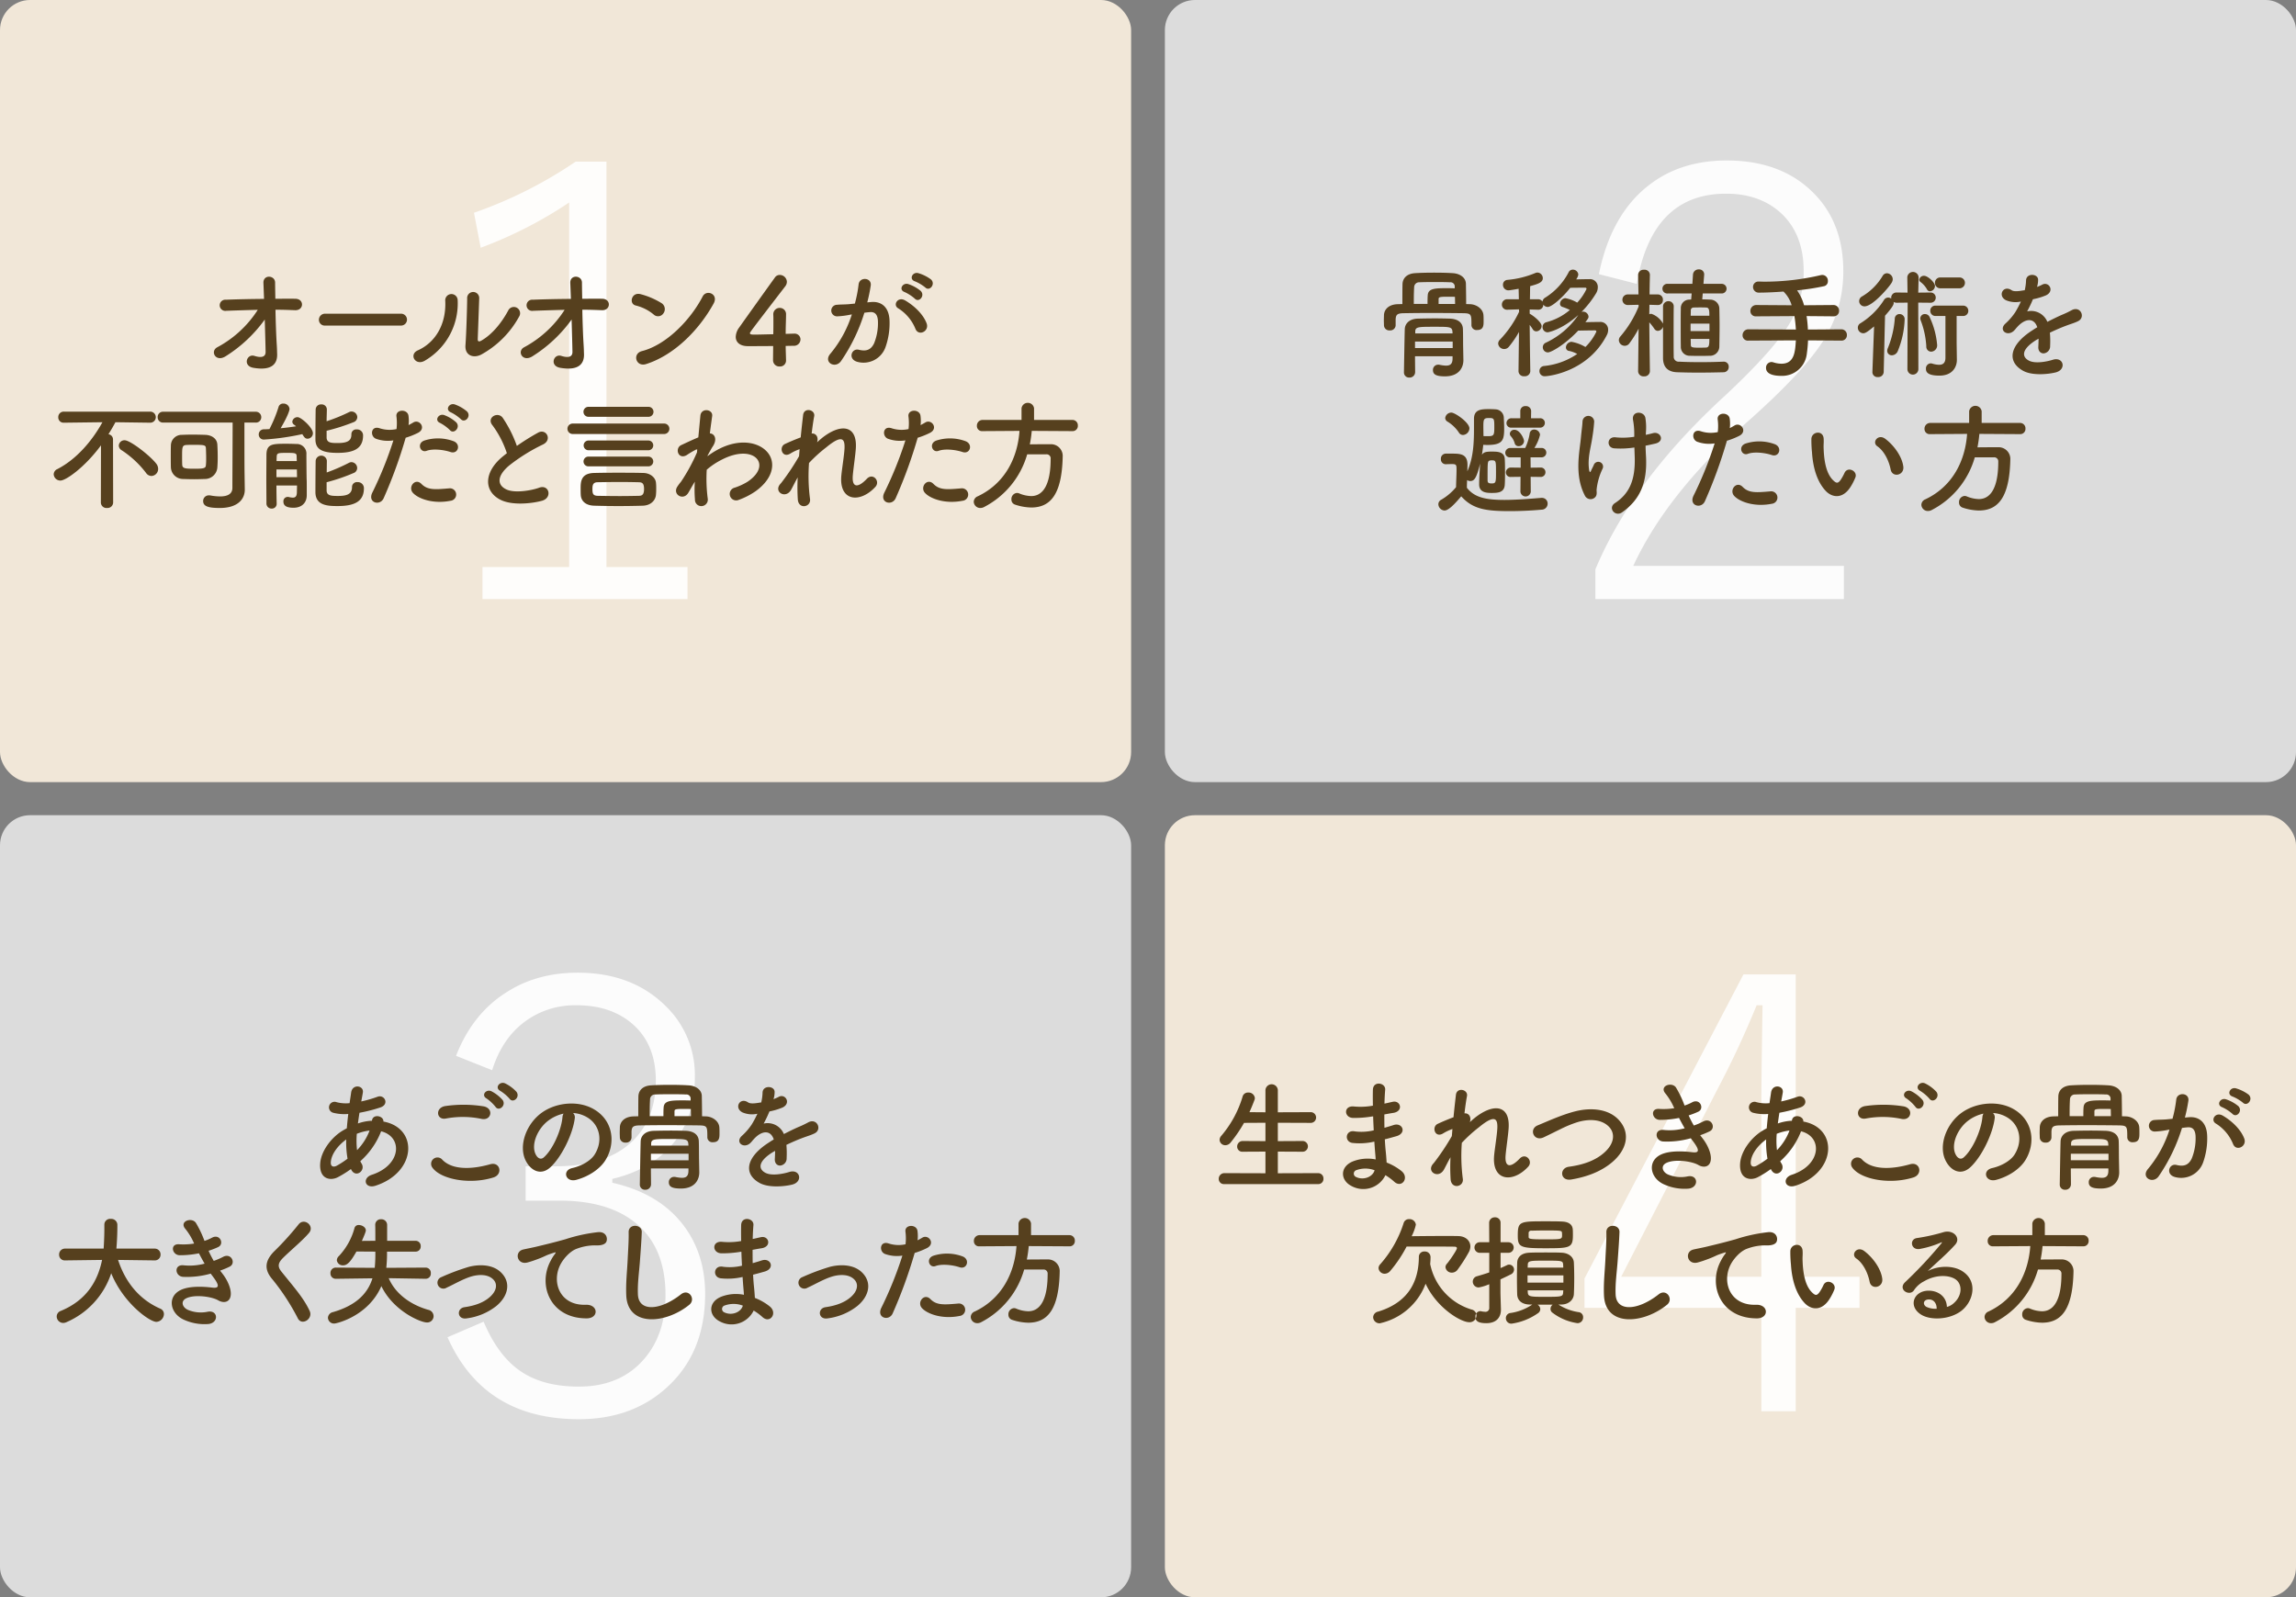
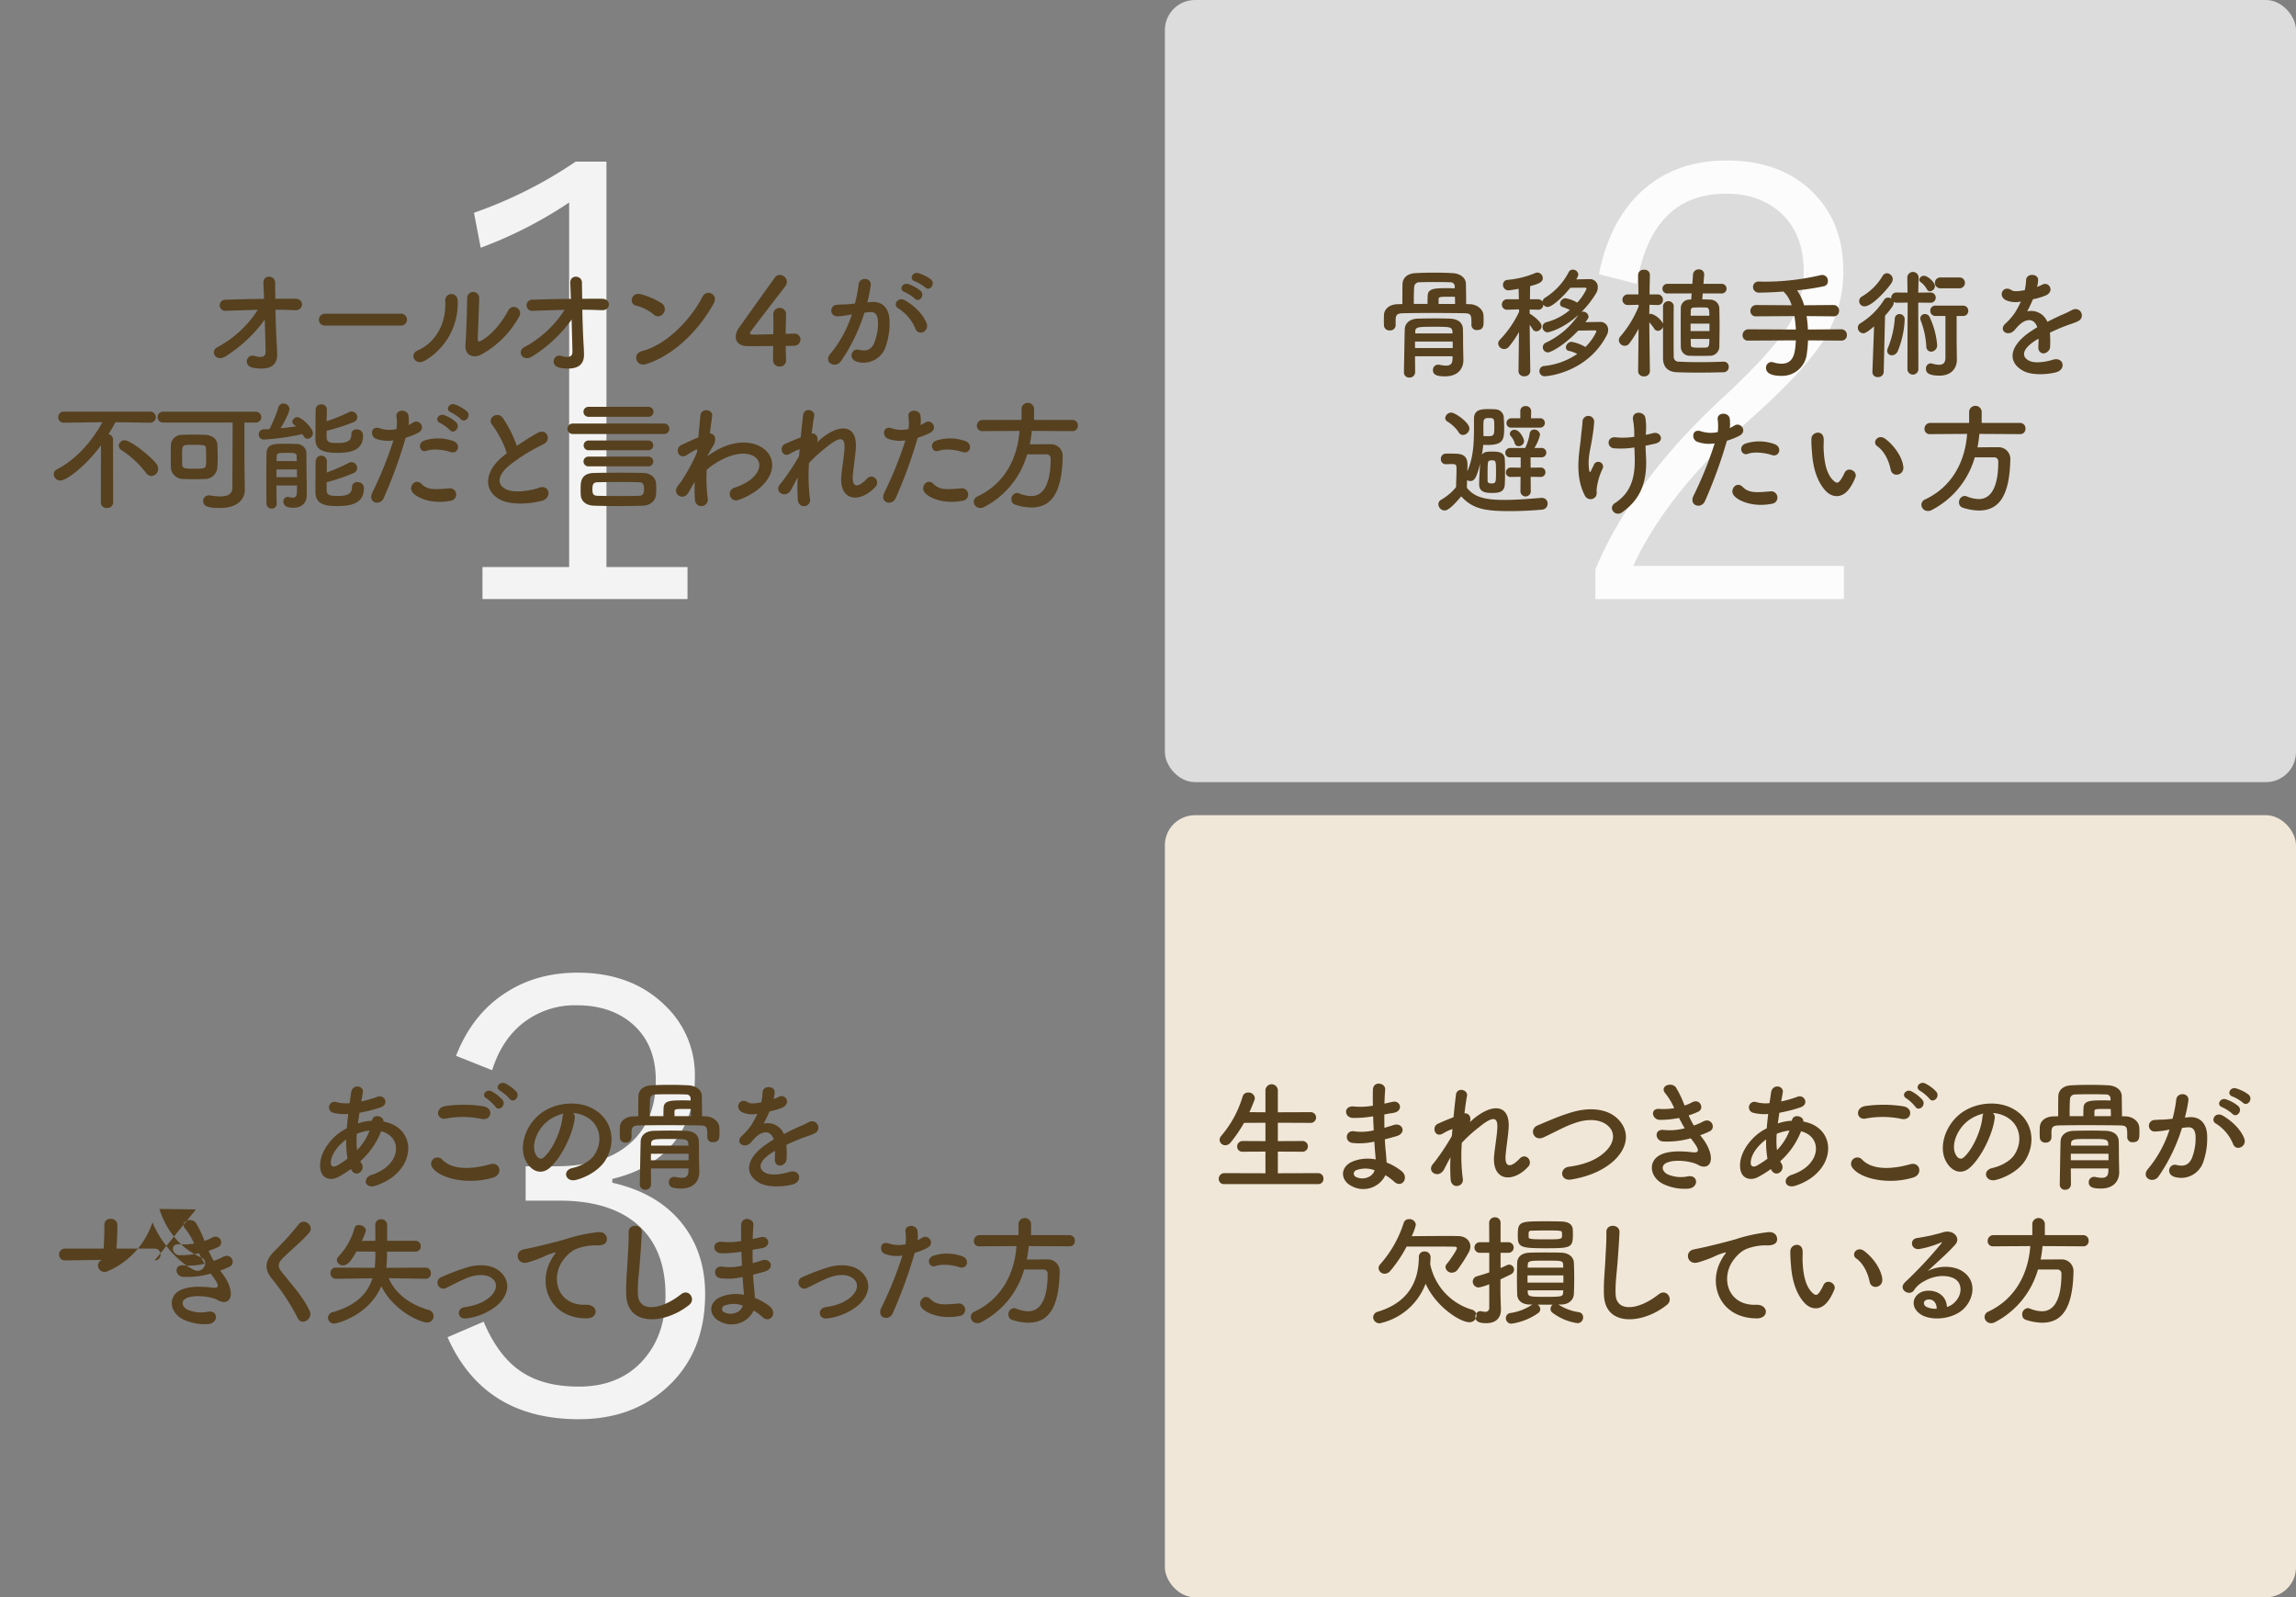
<svg xmlns="http://www.w3.org/2000/svg" id="グループ_47" data-name="グループ 47" width="763.22" height="531" viewBox="0 0 763.22 531">
  <rect x="0" y="0" width="763.22" height="531" fill="#808080" stroke="none" />
  <defs>
    <style>
      .cls-1 {
        fill: #f1e7d8;
      }

      .cls-2 {
        fill: #fff;
        opacity: 0.9;
      }

      .cls-2, .cls-4 {
        fill-rule: evenodd;
      }

      .cls-3 {
        fill: #dcdcdc;
      }

      .cls-4 {
        fill: #56401e;
      }
    </style>
  </defs>
-   <rect id="長方形_605" data-name="長方形 605" class="cls-1" width="376" height="260" rx="10" ry="10" />
  <path id="_1" data-name="1" class="cls-2" d="M1214.34,5291.74a144.266,144.266,0,0,1-33.79,16.99l2.24,11.63a140.322,140.322,0,0,0,29.4-15.04v121.19h-28.81v10.64h68.16v-10.64h-26.95V5291.74h-10.25Z" transform="translate(-1023 -5238)" />
  <rect id="長方形_605-2" data-name="長方形 605" class="cls-3" x="387.22" width="376" height="260" rx="10" ry="10" />
-   <rect id="長方形_605-3" data-name="長方形 605" class="cls-3" y="271" width="376" height="260" rx="10" ry="10" />
  <rect id="長方形_605-4" data-name="長方形 605" class="cls-1" x="387.22" y="271" width="376" height="260" rx="10" ry="10" />
  <path id="オールオン_が_不可能だと言われた方" data-name="オールオン４が 不可能だと言われた方" class="cls-4" d="M1114.57,5340.96c2.2,0,4.4.08,6.48,0.16,3,0.16,3.2-3.76.12-3.8-2.12-.04-4.36,0-6.64,0-0.04-2.28-.08-4.24-0.08-5.36,0-2.52-4.04-2.8-3.88.16,0.04,1.04.12,2.96,0.2,5.24-4.32.04-8.68,0.12-12.68,0.28a1.859,1.859,0,1,0,.12,3.68c3.36-.12,6.92-0.24,10.48-0.32a36.243,36.243,0,0,1-13.44,12.43c-2.52,1.32-.56,5.12,2.76,3a46.3,46.3,0,0,0,13-12.2c0.12,4.2.24,8.36,0.28,10.72,0.04,2.12-2.08,1.88-3.72,1.36-2.52-.8-4,3.32-0.36,3.96,6.28,1.08,8-1.44,7.92-4.52-0.04-1.08-.04-1.76-0.12-3C1114.81,5349.75,1114.65,5345.15,1114.57,5340.96Zm41.68,5.27a1.976,1.976,0,1,0,0-3.95h-25.12a2.032,2.032,0,0,0-2.12,2.03,1.926,1.926,0,0,0,2.12,1.92h25.12Zm39.32-3a2.078,2.078,0,1,0-3.64-1.99c-2.32,4.31-5.48,8.03-8.92,9.99-0.76.44-1.24,0.36-1.2-.52,0.04-1.36.44-11.91,0.48-13.47a2.007,2.007,0,1,0-4,0c0,2.36-.28,11.87-0.56,15.47-0.28,3.44,2.56,4.48,5.16,3.2A31.7,31.7,0,0,0,1195.57,5343.23Zm-31.44,14.72a22.018,22.018,0,0,0,11-20.23,2.067,2.067,0,1,0-4.12.32c0.36,7.63-3.2,13.79-9.12,16.43C1158.85,5355.83,1161.05,5359.67,1164.13,5357.95Zm52.44-16.99c2.2,0,4.4.08,6.48,0.16,3,0.16,3.2-3.76.12-3.8-2.12-.04-4.36,0-6.64,0-0.04-2.28-.08-4.24-0.08-5.36,0-2.52-4.04-2.8-3.88.16,0.04,1.04.12,2.96,0.2,5.24-4.32.04-8.68,0.12-12.68,0.28a1.859,1.859,0,1,0,.12,3.68c3.36-.12,6.92-0.24,10.48-0.32a36.243,36.243,0,0,1-13.44,12.43c-2.52,1.32-.56,5.12,2.76,3a46.3,46.3,0,0,0,13-12.2c0.12,4.2.24,8.36,0.28,10.72,0.04,2.12-2.08,1.88-3.72,1.36-2.52-.8-4,3.32-0.36,3.96,6.28,1.08,8-1.44,7.92-4.52-0.04-1.08-.04-1.76-0.12-3C1216.81,5349.75,1216.65,5345.15,1216.57,5340.96Zm43.64-2.04c1.76-3.16-2.36-4.84-3.64-2.36-4.04,7.83-12.12,16.11-20.16,18.15-3.32.84-2.04,5.4,1.36,4.32C1246.97,5356.11,1255.25,5347.91,1260.21,5338.92Zm-16.68,3.24a2.365,2.365,0,0,0-.52-3.32,25.369,25.369,0,0,0-7.04-3.04c-3.04-.84-4.04,3.2-1.64,3.76a14.764,14.764,0,0,1,5.92,2.96A2.125,2.125,0,0,0,1243.53,5342.16Zm40.64,10.83c1.16,0,2.12-.04,2.6-0.04a2.152,2.152,0,0,0,2.32-2.08,1.932,1.932,0,0,0-2.04-1.96h-0.12c-0.2,0-1.28.04-2.76,0.08,0-2.96.12-4.48,0.12-6.35a2.072,2.072,0,0,0-2.08-2.28,2.1,2.1,0,0,0-2.16,2.16v0.16c0.04,0.51.04,1.23,0.04,2.11,0,1.2,0,2.72-.04,4.32-2.36.04-4.76,0.12-6.12,0.12-1,0-1.64,0-1.64-.48,0-.28,0-0.32,11.72-15.55a2.472,2.472,0,0,0,.56-1.52,2.375,2.375,0,0,0-2.36-2.28,1.919,1.919,0,0,0-1.64.88c-2.88,4-9.48,13.23-11.88,16.63a5.506,5.506,0,0,0-1.12,3.08c0,1.76,1.36,3.08,4.04,3.08,0.4,0,4.52,0,8.4-.04,0,1.64-.04,3.28-0.04,4.68a2.073,2.073,0,0,0,2.2,2.12,1.969,1.969,0,0,0,2.12-2.04v-0.08C1284.25,5355.91,1284.17,5354.31,1284.17,5352.99Zm46.4-19.43c1.44,1.44,3.56-1.16,1.88-2.68a13.288,13.288,0,0,0-4.2-2.08c-1.92-.52-3.2,2.04-1.12,2.72A13.964,13.964,0,0,1,1330.57,5333.56Zm-3.48,3.72c1.4,1.48,3.56-1.04,1.92-2.6a12.817,12.817,0,0,0-4.08-2.24c-1.88-.6-3.32,1.88-1.24,2.64A13.774,13.774,0,0,1,1327.09,5337.28Zm3.92,8.19c-1.08-2.87-3.92-5.71-7.12-7.59-2.48-1.44-4.24,1.56-2.28,2.64a14.342,14.342,0,0,1,5.72,6.87C1328.41,5349.87,1332.01,5348.11,1331.01,5345.47Zm-19.72-6.95a52.7,52.7,0,0,0,1.16-5.64c0.32-2.68-3.76-2.92-4.04-.32a42.7,42.7,0,0,1-1.24,6.36l-2,.2c-1.44.12-2.68,0.08-3.92,0.2a1.922,1.922,0,1,0,.12,3.84,27.137,27.137,0,0,0,4.32-.56l0.48-.08a38.637,38.637,0,0,1-7.08,12.99c-2.6,2.92,1.56,5.24,3.48,2.52a59.014,59.014,0,0,0,7.76-16.07c0.64-.08,1.24-0.16,1.84-0.2,1.84-.16,2.68,1,2.68,3.43a17.854,17.854,0,0,1-1.28,6.92c-1.12,2.36-2.8,2.72-5.08,2.16-2.44-.6-3.72,3.08-0.56,4a7.754,7.754,0,0,0,9.4-4.8,23.825,23.825,0,0,0,1.36-8.92c-0.16-4.47-2.72-6.43-6.08-6.15Zm-237.92,57.71a2.337,2.337,0,0,0,2.2-2.36,2.793,2.793,0,0,0-.56-1.64c-1.96-2.64-8.68-7.87-10.56-7.87a1.879,1.879,0,0,0-1.96,1.76,1.846,1.846,0,0,0,.96,1.56,32.6,32.6,0,0,1,8.08,7.51A2.234,2.234,0,0,0,1073.37,5396.23Zm-16.84,8.84a1.851,1.851,0,0,0,2.04,1.8,1.873,1.873,0,0,0,2.04-1.8l-0.04-20.99a1.735,1.735,0,0,0-1.52-1.72c0.8-1.28,1.6-2.64,2.32-4l11.56,0.16h0.04a1.84,1.84,0,0,0-.04-3.68h-28.68a1.8,1.8,0,0,0-1.88,1.88,1.75,1.75,0,0,0,1.84,1.8h0.04l12.8-.16c-3.4,6.16-8.6,12.31-15,15.59a1.956,1.956,0,0,0-1.2,1.72,2.209,2.209,0,0,0,2.24,2.08c1.84,0,8.12-4.44,13.48-11.71Zm47.76-9.96c-0.04-2.68-.04-11.83-0.04-16.63h3.68a1.775,1.775,0,0,0,1.92-1.8,1.8,1.8,0,0,0-1.92-1.8h-30.68a1.729,1.729,0,0,0-1.84,1.8,1.75,1.75,0,0,0,1.84,1.8h23.08c0,6.08-.08,17.75-0.08,21.71,0,2.08-1.68,2.84-4.12,2.84a18.391,18.391,0,0,1-3.16-.32,2.114,2.114,0,0,0-.48-0.04,1.871,1.871,0,0,0-1.96,1.88c0,1.72,1.6,2.32,5.52,2.32,6.32,0,8.32-3.24,8.32-6.04v-0.08Zm-9.04-1.72c0.08-1.04.12-2.16,0.12-3.28,0-1.48-.04-2.95-0.12-4.31-0.12-2.08-1.96-3.16-4-3.24-1.28-.04-2.84-0.08-4.36-0.08-1.24,0-2.44.04-3.44,0.08a3.569,3.569,0,0,0-3.64,3.48c-0.04,1.2-.04,2.47-0.04,3.71,0,1.28,0,2.52.04,3.68a4.03,4.03,0,0,0,4.12,3.8c1.12,0.04,2.32.08,3.56,0.08,1.2,0,2.44-.04,3.6-0.08A4.13,4.13,0,0,0,1095.25,5393.39Zm-3.8-.8c-0.08.96-.4,1.24-3.64,1.24-3.28,0-4.2-.08-4.24-1.36-0.04-.84-0.04-1.72-0.04-2.6,0-3.19,0-3.87,1.48-3.95,0.64-.04,1.56-0.04,2.48-0.04,3.56,0,3.92.08,3.96,1.24,0.04,0.96.08,2.07,0.08,3.19A20.6,20.6,0,0,1,1091.45,5392.59Zm40.12-11.39a66.667,66.667,0,0,0,8.92-2.84,1.836,1.836,0,0,0,1.28-1.68,1.931,1.931,0,0,0-1.88-1.88,1.624,1.624,0,0,0-.84.2,57.016,57.016,0,0,1-7.48,3.04c0-1.48.08-2.92,0.08-3.92v-0.04a1.694,1.694,0,0,0-1.84-1.64,1.734,1.734,0,0,0-1.88,1.68c-0.04,2.08-.08,7.52-0.08,9.88,0,3.16,1.88,4.55,7.32,4.55,5.4,0,8.52-1.39,8.52-5.79a1.967,1.967,0,0,0-2.12-2,1.574,1.574,0,0,0-1.76,1.6c0,1.8-.76,2.92-4.52,2.92-2.04,0-3.72,0-3.72-1.88v-2.2Zm-8.08,1.12c0.72,1.2,1.04,1.52,1.8,1.52a1.814,1.814,0,0,0,1.72-1.84c0-1.84-3.92-5.32-5.08-5.32a1.716,1.716,0,0,0-1.76,1.48,1.259,1.259,0,0,0,.6,1.04,7.3,7.3,0,0,1,.64.52c-1.6.24-3.36,0.48-5.12,0.64,2.72-4.6,2.96-6.2,2.96-6.4a1.99,1.99,0,0,0-2.08-1.8,1.567,1.567,0,0,0-1.6,1.2,44.043,44.043,0,0,1-3,7.28c-0.64.04-1.24,0.08-1.8,0.08a1.689,1.689,0,0,0-1.76,1.72,1.671,1.671,0,0,0,1.8,1.68A82.9,82.9,0,0,0,1123.49,5382.32Zm8.08,15.99a61.384,61.384,0,0,0,8.92-3.04,1.79,1.79,0,0,0,1.24-1.68,1.975,1.975,0,0,0-1.88-1.96,1.823,1.823,0,0,0-.88.24,60.614,60.614,0,0,1-7.36,3.2c0-1.52.04-2.92,0.04-3.88v-0.04a1.868,1.868,0,0,0-3.72.04c-0.04,2.12-.08,7.96-0.08,10.4,0,4.44,4,4.64,7.36,4.64,5.68,0,8.76-1.56,8.76-5.92a2.023,2.023,0,0,0-2.16-2.04,1.636,1.636,0,0,0-1.8,1.64c0,2.4-1.76,2.96-4.68,2.96-2.24,0-3.76-.08-3.76-1.88v-2.68Zm-9.84,1.08c0,0.88-.04,1.68-0.04,2.32-0.04,1.32-.52,1.72-1.36,1.72a6.232,6.232,0,0,1-1.32-.2,1.5,1.5,0,0,0-.4-0.04,1.43,1.43,0,0,0-1.4,1.56c0,1.64,1.56,2.04,3.36,2.04,2.72,0,4.4-1.64,4.4-4.16v-2.68c0-1,0-2.04-.04-2.72-0.04-1.32-.08-7.52-0.08-8.12a3.2,3.2,0,0,0-3.4-3.51c-0.76-.04-2.04-0.08-3.28-0.08-4.64,0-6.52.08-6.6,3.55,0,2.2-.04,5.2-0.04,8.2,0,2.96.04,5.96,0.04,8.12a1.678,1.678,0,0,0,1.76,1.68,1.57,1.57,0,0,0,1.64-1.64v-0.04c-0.04-1.6-.08-3.76-0.08-6h6.84Zm-6.8-8.12c0-.52.04-1,0.04-1.44,0.08-1.2.36-1.28,3.24-1.28,3.12,0,3.4.08,3.4,1.28,0,0.44.04,0.92,0.04,1.44h-6.72Zm6.76,2.8c0,0.84.04,1.72,0.04,2.56h-6.84v-2.56h6.8Zm54.48-16.75c1.36,1.52,3.64-.96,2.04-2.56a12.9,12.9,0,0,0-4.04-2.32c-1.88-.6-3.32,1.84-1.28,2.64A14.413,14.413,0,0,1,1176.17,5377.32Zm-3.64,3.64c1.32,1.56,3.68-.88,2.12-2.56a12.373,12.373,0,0,0-3.96-2.4c-1.84-.68-3.44,1.76-1.4,2.6A13.763,13.763,0,0,1,1172.53,5380.96Zm0.24,7.31c2.52,0.84,3.6-2.67.92-3.63a14.847,14.847,0,0,0-9.6-.2c-2.64.92-1.4,4.19,0.68,3.44C1166.89,5387.08,1170.53,5387.52,1172.77,5388.27Zm0,16.2a2.077,2.077,0,1,0-.52-4.12c-4.68.4-7.12,0.6-9.16-1.48-2.08-2.12-4.56,1.04-2.84,2.96C1162.01,5403.79,1166.97,5405.63,1172.77,5404.47Zm-14.92-20.95a25.762,25.762,0,0,0,4.04-1.6c3-1.48.52-4.8-1.56-3.44-0.48.28-.96,0.56-1.52,0.84a12.172,12.172,0,0,0-.04-3.2c-0.4-2.2-4.16-2.08-4,.2a17.433,17.433,0,0,1,.04,4.32,10.692,10.692,0,0,1-5.52-.24c-3-1.08-3.4,2.56-1.36,3.44a11.666,11.666,0,0,0,5.84.56,124.1,124.1,0,0,1-7,17.35c-1.68,3.4,2.56,4.56,3.76,1.88A157.669,157.669,0,0,0,1157.85,5383.52Zm33.64,5.15c-0.4.28-.76,0.6-1.16,0.92-6.48,5.16-6.72,11.64-.96,14.56,3.96,2,10.64,1.2,13.8.32,3.56-1,2.36-5.6-1-4.32-2.4.88-8.12,1.92-10.92,0.52-3.12-1.52-3-4.52.96-7.88a60.093,60.093,0,0,1,11.36-7.07c3.08-1.56,1-5.4-1.72-3.88a76.3,76.3,0,0,0-7.04,4.4,40.6,40.6,0,0,0-4.68-9.32c-1.6-2.28-5.52-.12-3.44,2.44A32.6,32.6,0,0,1,1191.49,5388.67Zm47.08-12.11a1.66,1.66,0,1,0,0-3.32h-19.96a1.66,1.66,0,1,0,0,3.32h19.96Zm5.2,5.72a1.74,1.74,0,1,0,0-3.48h-30.4a1.74,1.74,0,0,0,0,3.48h30.4Zm-5.24,5.4a1.62,1.62,0,1,0,0-3.24h-19.84a1.621,1.621,0,1,0,0,3.24h19.84Zm0,5.35a1.62,1.62,0,1,0,0-3.24h-19.84a1.623,1.623,0,1,0,0,3.24h19.84Zm2.52,9.44a18.082,18.082,0,0,0,.08-2.08,15.42,15.42,0,0,0-.08-1.96c-0.16-1.6-1.8-3.16-4.2-3.2-2.76-.08-5.48-0.08-8.2-0.08-2.68,0-5.4,0-8.2.08-4.44.12-4.44,3.04-4.44,5.32,0,0.64,0,1.28.04,1.96,0.12,2.04,1.6,3.52,4.48,3.6,2.8,0.08,5.44.12,8.08,0.12s5.28-.04,8.04-0.12C1239.29,5406.03,1240.89,5404.39,1241.05,5402.47Zm-5.72.36c-2,.04-4.08.08-6.2,0.08-2.52,0-5.08-.04-7.4-0.08-1.6-.04-1.8-0.68-1.8-2.28,0-1.24.16-2.24,1.76-2.24,2.4-.04,5-0.08,7.52-0.08,2.08,0,4.12.04,6.04,0.08,0.92,0.04,1.84.04,1.84,2.24C1237.09,5402.71,1236.21,5402.79,1235.33,5402.83Zm18.64-4.72a40.322,40.322,0,0,0,.04,5.92,2.115,2.115,0,0,0,2.4,2.2,2.157,2.157,0,0,0,1.84-2.56,50.508,50.508,0,0,1-.32-9.52,23.979,23.979,0,0,1,5.04-3.36c5.52-2.83,9.68-2.28,11.48-.44,1.76,1.84,1.28,4.96-2.96,7.8a20.394,20.394,0,0,1-4.24,1.96,2.146,2.146,0,1,0,1.28,4.08,24.5,24.5,0,0,0,5.68-2.92c6.04-4.36,6.72-9.76,3.8-13.04-2.88-3.27-9.24-4.59-16.36-.79a26.946,26.946,0,0,0-3.44,2.19v-0.2c0.8-1.43,1.4-2.55,1.6-2.83,1.8-2.56.72-4.48-.84-4.52,0.28-2.32.56-4.28,0.76-5.72,0.36-2.36-3.68-2.92-3.92-.12-0.16,1.72-.4,4.24-0.68,7.16-2.04.84-4.2,1.88-5.68,2.56-2.28,1.08-.96,5.07,1.92,3.27a25.991,25.991,0,0,1,2.88-1.71,0.661,0.661,0,0,1,.52-0.08l-0.08.95a60.417,60.417,0,0,1-5.32,9.76,16.229,16.229,0,0,0-1.2,1.6c-1.76,2.64,2.04,4.88,3.68,2,0.72-1.24,1.32-2.32,1.88-3.24Zm34.2-1.4a62.722,62.722,0,0,0,.04,7.4c0.32,3.36,4.52,2.44,4.04-.32a58.744,58.744,0,0,1-.32-11.88,47.12,47.12,0,0,1,5.72-5.19c5.6-4.64,6.2-2.48,6.08.36-0.12,2.39-.84,6.71-1.04,8.83-0.92,8.84,6.24,9.48,11.32,3.92,1.68-1.88-.84-4.8-2.88-2.64-2.68,2.84-5.04,3.32-4.64-1.24,0.2-2.28.84-6.52,1-8.91,0.52-7.96-5.28-8.32-11.48-3.24-0.44.36-.92,0.8-1.4,1.24,0.6-1.88-.52-3.08-1.8-2.92,0.28-2.32.56-4.32,0.84-5.76,0.4-2.2-3.36-3.04-3.68-.4-0.2,1.76-.52,4.44-0.8,7.44-1.88.72-3.8,1.52-5.24,2.2-2.16,1-.92,4.91,1.84,3.15a15.279,15.279,0,0,1,3.04-1.43c-0.08.8-.12,1.55-0.2,2.35a78.533,78.533,0,0,1-5.96,8.92,3.27,3.27,0,0,0-.32.36c-2.2,2.6,1.84,5.04,3.64,1.88C1286.61,5399.67,1287.33,5398.15,1288.17,5396.71Zm54.8-8.44c2.52,0.84,3.6-2.67.92-3.63a14.847,14.847,0,0,0-9.6-.2c-2.64.92-1.4,4.19,0.68,3.44C1337.09,5387.08,1340.73,5387.52,1342.97,5388.27Zm0,16.2a2.077,2.077,0,1,0-.52-4.12c-4.68.4-7.12,0.6-9.16-1.48-2.08-2.12-4.56,1.04-2.84,2.96C1332.21,5403.79,1337.17,5405.63,1342.97,5404.47Zm-14.92-20.95a25.762,25.762,0,0,0,4.04-1.6c3-1.48.52-4.8-1.56-3.44-0.48.28-.96,0.56-1.52,0.84a12.172,12.172,0,0,0-.04-3.2c-0.4-2.2-4.16-2.08-4,.2a17.433,17.433,0,0,1,.04,4.32,10.692,10.692,0,0,1-5.52-.24c-3-1.08-3.4,2.56-1.36,3.44a11.666,11.666,0,0,0,5.84.56,124.1,124.1,0,0,1-7,17.35c-1.68,3.4,2.56,4.56,3.76,1.88A157.669,157.669,0,0,0,1328.05,5383.52Zm51.44-2.2a1.727,1.727,0,0,0,1.8-1.84,1.782,1.782,0,0,0-1.8-1.88h-12.76v-3.88a2.1,2.1,0,0,0-4.16,0v3.88h-12.96a1.892,1.892,0,0,0-1.88,1.96,1.7,1.7,0,0,0,1.84,1.76h0.04l12.28-.08c-0.6,8.79-4.72,17.43-13.88,21.75a2.023,2.023,0,0,0-1.32,1.8,2.145,2.145,0,0,0,2.2,2.08,2.593,2.593,0,0,0,1.16-.28,28.509,28.509,0,0,0,14.4-17.56h6.32a1.344,1.344,0,0,1,1.48,1.48c0,11.56-4.52,12.4-6.48,12.4a10.957,10.957,0,0,1-3.96-.88,1.855,1.855,0,0,0-.76-0.16,2.019,2.019,0,0,0-1.84,2.16,1.733,1.733,0,0,0,1.2,1.72,17.923,17.923,0,0,0,5.4.96c6.48,0,10.12-4.52,10.44-16.64v-0.2a3.893,3.893,0,0,0-4.16-4.19c-2.16,0-4.56,0-6.76.04a41.644,41.644,0,0,0,.64-4.48Z" transform="translate(-1023 -5238)" />
  <path id="_2" data-name="2" class="cls-2" d="M1567.09,5332.37q5.07-29.985,29.69-29.98,10.74,0,17.67,5.95,8.115,7.035,8.11,19.83a33.2,33.2,0,0,1-4.4,16.89q-5.175,8.985-21.58,24.32-30.855,28.215-43.26,57.91v9.86h82.62v-11.03h-70.02q11.43-24.705,39.65-49.42,16.7-15.03,23.24-25a42.524,42.524,0,0,0,6.93-23.53q0-15.915-9.67-25.78-10.74-11.04-29.1-11.04-15.42,0-25.97,8.3-12.51,9.765-16.51,29.49Z" transform="translate(-1023 -5238)" />
  <path id="_3" data-name="3" class="cls-2" d="M1186.6,5593.77q3.12-9.96,10.06-15.52a27.9,27.9,0,0,1,18.07-6.06q10.83,0,17.87,5.67,8.4,6.825,8.4,19.33,0,12.405-7.43,19.83-8.685,8.685-25.78,8.69h-10.06v11.42h11.24q16.11,0,25.19,7.33,10.065,8.1,10.06,24.12,0,12.8-6.93,20.99-7.92,9.375-21.88,9.38-10.935,0-18.07-4.3-8.4-4.98-13.57-17.28l-12.01,5.17q12.1,27.255,43.65,27.25,17.28,0,28.71-10.06,13.275-11.625,13.28-31.54,0-13.29-7.13-22.76-8.1-10.74-23.73-14.25v-1.27q12.015-2.835,19.14-10.55,8.31-9.09,8.3-23.24a31.827,31.827,0,0,0-9.86-23.83q-11.13-10.935-29.1-10.94-13.275,0-23.24,6.25-11.625,7.125-17.19,21.39Z" transform="translate(-1023 -5238)" />
-   <path id="_4" data-name="4" class="cls-2" d="M1602.54,5561.94l-52.83,101.07v9.77h58.79v34.37h11.42v-34.37h21.19v-10.35h-21.19V5561.94h-17.38Zm-40.63,100.49,31.94-62.21q7.035-13.275,13.08-28.03h1.96q-0.39,24.42-.39,30.37v59.87h-46.59Z" transform="translate(-1023 -5238)" />
  <path id="骨移植手術を_避けたい方" data-name="骨移植手術を 避けたい方" class="cls-4" d="M1510.37,5339.08c0-2.2-.04-4.48-0.08-6.76-0.04-2-1.92-3.4-4.48-3.52-2-.12-4.08-0.16-6.12-0.16-2.08,0-4.12.04-6.16,0.16-2.8.12-4.28,1.64-4.32,3.72-0.04,1.92-.04,4.36-0.04,6.56l-1.52.04c-3.08.08-4.52,1.8-4.6,3.6,0,0.6-.04,1.2-0.04,1.79s0.04,1.16.04,1.64a1.744,1.744,0,0,0,1.92,1.68,1.778,1.778,0,0,0,1.96-1.64v-2.11c0.12-1.4.44-1.92,2.64-1.96,2.44-.04,5.56-0.08,8.8-0.08,3.96,0,8.04.04,11.24,0.08,2.48,0.08,2.52.44,2.52,3.95v0.08a1.672,1.672,0,0,0,1.88,1.56c2.16,0,2.16-1.6,2.16-2.96,0-.63,0-1.31-0.04-1.87-0.08-2.16-2.28-3.68-4.44-3.76Zm-4.52,18.03c0,1.68-.56,2.44-2.2,2.44a12.384,12.384,0,0,1-2.12-.28,1.947,1.947,0,0,0-.48-0.04,1.724,1.724,0,0,0-1.72,1.8c0,1.52,1.2,2.08,4,2.08,4.76,0,6.12-3.04,6.12-5.36v-0.08l-0.08-4.16c-0.04-1.6,0-4.36-.08-6.2-0.08-1.8-1.32-3.27-4.36-3.39-1.56-.04-3.2-0.08-4.84-0.08-2,0-3.96.04-5.76,0.08-2.96.08-4.28,1.75-4.36,3.43-0.08,2.08-.28,14.28-0.28,14.4a1.686,1.686,0,0,0,1.8,1.76,1.817,1.817,0,0,0,1.92-1.8c0-1.52-.04-3.36-0.04-5.28h12.48v0.68Zm-4.64-18.07v-1.56c0-.68.24-0.84,2.88-0.84,0.88,0,1.88,0,2.56.04,0,0.76.04,1.56,0.04,2.36h-5.48Zm5.36-5.2c-0.6,0-1.36-.04-2.2-0.04-4.12,0-6.56,0-6.76,2.24-0.08.92-.08,2.04-0.08,3h-4.56v-1.16c0-1.68.04-3.28,0.12-4.52a1.636,1.636,0,0,1,1.76-1.52c1.68-.08,3.44-0.08,5.16-0.08s3.44,0,5,.08a1.4,1.4,0,0,1,1.56,1.2v0.8Zm-0.72,14.99h-12.4v-0.6c0-1.6,1.04-1.6,6.44-1.6,4.92,0,5.8,0,5.92,1.6Zm0.04,4.88h-12.52v-2.16h12.52v2.16Zm25.8,7.68s-0.16-9.24-.2-15.4c0.36,0.48.72,1,1,1.44a1.373,1.373,0,0,0,1.2.72,1.831,1.831,0,0,0,1.76-1.76c0-1.32-2.88-3.55-3.92-4.07l-0.04-.04v-1.4l2.72,0.08h0.08a1.634,1.634,0,0,0,1.72-1.72,1.749,1.749,0,0,0,1.48.8c1.28,0,4.76-2.92,7.48-6.36,2-.04,3.96-0.04,5.04-0.04a0.382,0.382,0,0,1,.36.44,17.733,17.733,0,0,1-3.08,4.52,12,12,0,0,0-3.96-1.48,1.969,1.969,0,0,0-1.76,1.84,1.083,1.083,0,0,0,.84,1.08,18.389,18.389,0,0,1,2.44,1,19.7,19.7,0,0,1-7.8,4.07,1.629,1.629,0,0,0-1.28,1.6,1.705,1.705,0,0,0,1.68,1.76c0.32,0,4.88-.96,10.2-5.75a26.671,26.671,0,0,1-10.76,9.19,1.652,1.652,0,0,0-1.04,1.52,1.7,1.7,0,0,0,1.68,1.72c1.16,0,5.8-2.68,10.08-7.24,2.04-.04,4.24-0.08,5.64-0.08a0.389,0.389,0,0,1,.4.44,17.821,17.821,0,0,1-3.64,5.08,13.815,13.815,0,0,0-4.6-1.72,1.952,1.952,0,0,0-1.88,1.84,1.173,1.173,0,0,0,1.12,1.2,9.674,9.674,0,0,1,2.64,1,23.669,23.669,0,0,1-11.04,4,1.65,1.65,0,0,0-1.52,1.68,1.691,1.691,0,0,0,1.84,1.72c1.28,0,14.32-1.48,20.56-13.68a3.7,3.7,0,0,0,.44-1.76,2.555,2.555,0,0,0-2.8-2.6c-1.4,0-3.2.04-4.76,0.08,0.84-1.15,1.04-1.39,1.04-1.83a1.828,1.828,0,0,0-1.8-1.68,1.278,1.278,0,0,0-.56.12,33.247,33.247,0,0,0,4.88-6.24,3.831,3.831,0,0,0,.56-1.96,2.59,2.59,0,0,0-2.76-2.72c-1.2,0-2.92.04-4.44,0.08a3.53,3.53,0,0,0,.72-1.6,1.792,1.792,0,0,0-1.8-1.64,1.512,1.512,0,0,0-1.44.92,21.805,21.805,0,0,1-7.72,8.36,1.8,1.8,0,0,0-.96,1.36,1.673,1.673,0,0,0-1.52-.8h-2.64c0.04-1.88.04-3.52,0.08-4.36,2.48-.68,4.2-1.2,4.2-2.64a1.883,1.883,0,0,0-1.76-1.88,1.812,1.812,0,0,0-.64.12,30.915,30.915,0,0,1-9.36,2.32,1.569,1.569,0,0,0-1.48,1.6,1.815,1.815,0,0,0,1.84,1.88c0.4,0,2.72-.4,3.36-0.52l0.08,3.48h-3.8a1.744,1.744,0,0,0-1.84,1.76,1.679,1.679,0,0,0,1.8,1.72h0.04l3.84-.12,0.04,0.8a34.59,34.59,0,0,1-6.36,9.27,1.893,1.893,0,0,0-.6,1.28,1.979,1.979,0,0,0,2,1.84,2.01,2.01,0,0,0,1.56-.76,32.188,32.188,0,0,0,3.36-4.92l-0.16,13.04v0.04a1.732,1.732,0,0,0,1.96,1.64,1.778,1.778,0,0,0,1.96-1.64v-0.04Zm63.64-25.83a1.6,1.6,0,1,0,0-3.2h-6.08l0.24-3.04v-0.16a1.64,1.64,0,0,0-1.76-1.6,1.855,1.855,0,0,0-1.96,1.72l-0.2,3.08h-8.2a1.607,1.607,0,1,0,0,3.2h7.96l-0.16,2c-0.24,0-.44.04-0.64,0.04a2.816,2.816,0,0,0-2.8,3.04c-0.04,1.64-.04,3.36-0.04,5.15,0,2.44,0,4.96.04,7.44a2.93,2.93,0,0,0,3.08,3.04c1.08,0.04,2.16.04,3.24,0.04s2.12,0,3.16-.04a3.1,3.1,0,0,0,3.32-3.2c0.04-2.28.08-4.52,0.08-6.8,0-1.88-.04-3.79-0.08-5.79a3.047,3.047,0,0,0-3.08-2.88c-0.72-.04-1.64-0.08-2.6-0.08l0.16-1.96h6.32Zm-23.88,25.83s-0.16-10-.2-16.24a17.733,17.733,0,0,1,1.68,2.16,1.4,1.4,0,0,0,1.16.68,1.9,1.9,0,0,0,1.72-1.4v10.48c0.04,3.2,1.84,4.6,4.76,4.68,2.32,0.08,4.6.12,6.92,0.12,2.64,0,5.4-.04,8.4-0.12a1.73,1.73,0,0,0,1.76-1.8,1.624,1.624,0,0,0-1.68-1.72h-0.08c-2.76.12-5.28,0.16-7.64,0.16-2.56,0-4.92-.04-7.08-0.16a1.624,1.624,0,0,1-1.8-1.8c-0.04-1.52-.04-4.04-0.04-6.68,0-3.64,0-7.59.04-9.75v-0.04a1.72,1.72,0,0,0-1.76-1.84,1.783,1.783,0,0,0-1.8,1.88v5.59a7.048,7.048,0,0,0-3.88-3.27,1.413,1.413,0,0,0-.68.16c0-.96.04-2.08,0.04-3.16l2.72,0.08h0.08a1.624,1.624,0,0,0,1.68-1.72,1.686,1.686,0,0,0-1.76-1.8h-2.68c0.04-3.52.12-6.52,0.12-6.52v-0.04a1.732,1.732,0,0,0-1.96-1.64,1.778,1.778,0,0,0-1.96,1.64v0.04l0.12,6.52h-3.56a1.76,1.76,0,1,0-.04,3.52h0.04l3.6-.08v0.6a35.935,35.935,0,0,1-6.04,9.91,1.867,1.867,0,0,0-.52,1.24,1.948,1.948,0,0,0,1.96,1.88,1.889,1.889,0,0,0,1.56-.84,35.657,35.657,0,0,0,3.04-4.84l-0.16,14.12v0.04a1.761,1.761,0,0,0,1.96,1.68,1.782,1.782,0,0,0,1.96-1.68v-0.04Zm13.56-18.43c0-.6.04-1.16,0.04-1.68a0.906,0.906,0,0,1,.96-1.04c0.6-.04,1.4-0.04,2.16-0.04s1.48,0,2,.04c1.04,0,1.04,1.12,1.04,2.72h-6.2Zm6.24,5.11h-6.28v-2.48h6.28v2.48Zm-0.04,2.6c0,2.12-.12,2.84-1.16,2.88-0.56,0-1.28.04-2,.04-2.84,0-3-.16-3-1.08,0-.6-0.04-1.2-0.04-1.84h6.2Zm43.84,0.56a1.771,1.771,0,0,0,1.88-1.84,1.835,1.835,0,0,0-1.88-1.92l-11.08.08a38.242,38.242,0,0,0-.44-4.47l8.92,0.08a1.771,1.771,0,0,0,1.88-1.84,1.835,1.835,0,0,0-1.88-1.92l-9.76.08a15.936,15.936,0,0,0-2.32-4.96,79.47,79.47,0,0,0,9.04-1.4,1.638,1.638,0,0,0,1.2-1.68,1.9,1.9,0,0,0-1.84-2.04,3.088,3.088,0,0,0-.6.08,81.868,81.868,0,0,1-18.72,2.16c-0.6,0-1.2-.04-1.76-0.04h-0.04a1.775,1.775,0,0,0-1.92,1.8,1.881,1.881,0,0,0,2,1.88c2.08,0,5-.12,8.12-0.36a10.4,10.4,0,0,1,2.72,4.56l-11.76-.08a1.944,1.944,0,0,0-1.96,2,1.758,1.758,0,0,0,1.96,1.76l12.68-.08a39.962,39.962,0,0,1,.48,4.47l-15.76-.08a1.944,1.944,0,0,0-1.96,2,1.758,1.758,0,0,0,1.96,1.76l15.76-.08c-0.24,3.8-.48,7.76-4.8,7.76a9.116,9.116,0,0,1-2.64-.44,2.219,2.219,0,0,0-.68-0.12,1.854,1.854,0,0,0-1.8,1.96c0,2.04,2.48,2.64,5.08,2.64a8.263,8.263,0,0,0,8.48-7.36,43.55,43.55,0,0,0,.4-4.44Zm39.2-17.39a1.8,1.8,0,0,0,1.92-1.8,1.775,1.775,0,0,0-1.92-1.8h-6.2a1.729,1.729,0,0,0-1.84,1.8,1.75,1.75,0,0,0,1.84,1.8h6.2Zm-9.72,1a1.82,1.82,0,0,0,1.68-1.76c0-1.16-2.36-3.4-3.64-3.4a1.58,1.58,0,0,0-1.6,1.28,0.967,0.967,0,0,0,.4.76,7.893,7.893,0,0,1,2.2,2.48A1.1,1.1,0,0,0,1664.53,5334.84Zm5.16,22.07c0,1.8-.88,2.36-2.12,2.36a8.3,8.3,0,0,1-2.28-.4,2.341,2.341,0,0,0-.52-0.08,1.673,1.673,0,0,0-1.56,1.8c0,0.92.32,2.28,4.48,2.28,4.48,0,5.8-3.04,5.8-5.2v-0.08l-0.08-5.56v-8.99h2.08a1.679,1.679,0,0,0,1.8-1.72,1.7,1.7,0,0,0-1.8-1.72h-9.08a1.668,1.668,0,0,0-1.76,1.72,1.689,1.689,0,0,0,1.76,1.72h3.28v13.87Zm-4.76-2a2.094,2.094,0,0,0,2-2.24,26.9,26.9,0,0,0-2.52-9.31,1.7,1.7,0,0,0-1.52-.96,1.486,1.486,0,0,0-1.56,1.44,1.934,1.934,0,0,0,.12.63,28.517,28.517,0,0,1,1.88,8.64A1.656,1.656,0,0,0,1664.93,5354.91Zm-13.08-22.99a2.369,2.369,0,0,0,.32-1.08,2.019,2.019,0,0,0-1.92-2,1.66,1.66,0,0,0-1.44.88,19.421,19.421,0,0,1-6.8,6.8,1.78,1.78,0,0,0-1,1.6,1.751,1.751,0,0,0,1.8,1.72C1645.53,5339.84,1651.01,5333.4,1651.85,5331.92Zm5.2,28.79a1.82,1.82,0,1,0,3.64,0l-0.04-22.11,4.12,0.04a1.7,1.7,0,1,0,0-3.4l-4.12.04,0.12-5.04v-0.04a1.882,1.882,0,0,0-3.76,0v0.04l0.08,5.04-3.6-.04a1.736,1.736,0,0,0-1.84,1.72c0,0.12.04,0.2,0.04,0.32a1.727,1.727,0,0,0-1.04-.36,1.66,1.66,0,0,0-1.44.88,24.453,24.453,0,0,1-7.72,7.63,1.674,1.674,0,0,0-.92,1.48,1.861,1.861,0,0,0,1.8,1.88c0.64,0,1.36-.4,3.6-2.28l-0.56,15.16v0.08a1.663,1.663,0,0,0,1.84,1.6,1.792,1.792,0,0,0,1.92-1.68l0.44-18.71c2.72-3.08,2.88-3.8,2.88-4.24a1.107,1.107,0,0,0-.04-0.36,2,2,0,0,0,1.04.28l3.64-.04Zm-3.2-6a30.414,30.414,0,0,0,2.28-10.52,1.7,1.7,0,0,0-1.72-1.79,1.555,1.555,0,0,0-1.56,1.56,32.226,32.226,0,0,1-2.28,9.71,2.41,2.41,0,0,0-.24.96,1.494,1.494,0,0,0,1.56,1.48A2.208,2.208,0,0,0,1653.85,5354.71Zm46.32-21.47a7.563,7.563,0,0,0,.32-2.32c-0.08-1.96-3.84-2.2-4,.2a16.687,16.687,0,0,1-.44,3.36c-0.2.04-.44,0.04-0.6,0.08-1.4.24-3,.44-3.76-0.08-2.8-1.88-4.76,1.88-1.88,3.32a8.079,8.079,0,0,0,4.96.44,33.347,33.347,0,0,1-1.88,3.56,19.894,19.894,0,0,1-3.24,3.75c-2.4,2.16.52,4.44,2.72,2.48a8.76,8.76,0,0,0,.92-1.04l0.16-.16c2.6-2.99,5.68-3.39,6.76-.04-0.76.44-1.4,0.88-1.96,1.24-7.24,4.76-8.2,10.16-2.8,13.2,3.12,1.76,8.56,1.16,10.92.56,3.68-.96,2.56-5.28-0.96-4.2-1.88.6-5.8,1.4-7.92,0.32-2.24-1.12-2.84-3.52,2.12-6.72,0.32-.2.68-0.4,1.04-0.6,0,0.84-.04,1.76-0.08,2.6-0.12,1.56.8,2.32,1.8,2.28a2.365,2.365,0,0,0,2.12-2.48,31.96,31.96,0,0,0-.08-4.4c1.6-.76,3.4-1.56,5.08-2.2,2.12-.8,3.04-1,4.32-1.64,2.56-1.27.76-5.27-2.24-3.59a30.719,30.719,0,0,1-3.12,1.48c-1.56.68-3.24,1.52-4.88,2.35a5.833,5.833,0,0,0-6.72-3.47,40.812,40.812,0,0,0,1.92-4.04,22.5,22.5,0,0,0,4.4-1.32c2.96-1.48.8-4.8-1.4-3.48a14.069,14.069,0,0,1-1.68.72Zm-165.28,46.92a1.555,1.555,0,0,0,1.64-1.56,1.533,1.533,0,0,0-1.64-1.56h-2.96l0.04-2.36v-0.04a1.694,1.694,0,0,0-1.84-1.64,1.624,1.624,0,0,0-1.76,1.64v2.4h-2.88a1.64,1.64,0,0,0-1.72,1.64,1.524,1.524,0,0,0,1.72,1.48h9.4Zm-5.28,4.48c0-.84-1.4-3.76-3.16-3.76a1.446,1.446,0,0,0-1.56,1.28,1.237,1.237,0,0,0,.32.84,5.649,5.649,0,0,1,1.28,2.32,1.283,1.283,0,0,0,1.32,1A1.765,1.765,0,0,0,1529.61,5384.64Zm5.48,11.91a1.555,1.555,0,0,0,1.64-1.56,1.533,1.533,0,0,0-1.64-1.56l-3.28.04-0.04-3.44h3.6a1.553,1.553,0,0,0,1.64-1.55,1.533,1.533,0,0,0-1.64-1.56h-2.32a14.241,14.241,0,0,0,1.88-4.4,1.923,1.923,0,0,0-1.96-1.72,1.453,1.453,0,0,0-1.48,1.28,17.577,17.577,0,0,1-1.48,4.84h-4.92a1.64,1.64,0,0,0-1.72,1.64,1.522,1.522,0,0,0,1.72,1.47h3.4v3.44l-3.2-.04a1.64,1.64,0,0,0-1.72,1.64,1.524,1.524,0,0,0,1.72,1.48l3.16-.04-0.04,4.92a1.724,1.724,0,0,0,3.44,0l-0.04-4.92Zm-25.76-13.95a2.262,2.262,0,0,0,2.12-2.2c0-1.92-4.76-5.24-6-5.24a2.048,2.048,0,0,0-2.04,1.8,1.42,1.42,0,0,0,.76,1.2,12.15,12.15,0,0,1,3.76,3.6A1.593,1.593,0,0,0,1509.33,5382.6Zm5.68,9.51c-0.12,2.16-.32,4.8-0.32,6.92,0,2.68,2.4,2.84,4.16,2.84,2.08,0,4.24-.12,4.36-2.8,0.08-1.28.08-2.72,0.08-4.16s0-2.92-.08-4.24c-0.08-2.55-2.44-2.55-4.44-2.55s-2.64.28-3.16,1.07c0.2-1.23.36-2.43,0.44-3.31,0.4,0,.8.04,1.28,0.04,5.16,0,5.68-1.52,5.68-5.52,0-1.24-.08-2.56-0.12-3.48a2.855,2.855,0,0,0-2.72-2.84c-0.52-.04-1.36-0.08-2.16-0.08-2.56,0-5.04.08-5.04,3.24v3.12c0,4.92-.2,9.75-2.2,14.31,0-.76.04-1.44,0.04-2.12,0-3.43-2.04-3.75-4.92-3.75h-2.36a1.661,1.661,0,0,0-1.56,1.79,1.626,1.626,0,0,0,1.88,1.72c0.6,0,1.08-.04,1.72-0.04,1.52,0,1.6.24,1.6,1.84,0,1.8-.12,3.68-0.16,5.84a18.4,18.4,0,0,1-4.96,4.2,1.683,1.683,0,0,0-.92,1.48,2.168,2.168,0,0,0,2.04,2.08c1.28,0,3.2-1.92,5.56-4.72,3.92,4.4,8.52,4.92,16.24,4.92,3.96,0,7.96-.24,10.48-0.48a1.991,1.991,0,0,0,2-2,1.868,1.868,0,0,0-1.92-1.92h-0.2c-3.04.24-7.88,0.68-12.28,0.68-6.44,0-10-.92-12.44-4.04,0-.84.04-1.68,0.08-2.56a1.878,1.878,0,0,0,1.04.32C1513.09,5397.91,1513.81,5396.95,1515.01,5392.11Zm1.12-9.15c0-1-.04-2.16-0.04-3.24,0-2.36.16-2.76,1.84-2.76,1.8,0,1.8.2,1.8,3.28,0,2.56-.24,2.76-2.24,2.76C1517.01,5383,1516.53,5383,1516.13,5382.96Zm2.72,15.75c-1.04,0-1.36-.24-1.36-1.04v-1.48c0-4.92.04-4.92,0.88-5.12a1.233,1.233,0,0,1,.4-0.04c1.52,0,1.52.08,1.52,4.04C1520.29,5398.31,1520.25,5398.71,1518.85,5398.71Zm51.28-17.11a19.349,19.349,0,0,0-.2-4.76c-0.48-2.2-4.44-2.36-4.12.6a25.472,25.472,0,0,1,.44,4.72v1.04a24.352,24.352,0,0,1-6.04.2c-3.08-.48-3.32,3.4-0.64,3.64a29.751,29.751,0,0,0,6.72-.28c0.04,1.08.08,2.2,0.12,3.43,0.16,6.84-1.44,11.72-6.56,15.04-2.48,1.6.04,4.72,2.36,3.08,6.24-4.4,8.32-10.2,7.96-18.2-0.08-1.59-.16-2.79-0.16-3.95,1.08-.2,2.12-0.44,3.16-0.68,3.4-.72,1.84-4.2-0.72-3.48-0.68.2-1.48,0.36-2.36,0.56Zm-16.72,21.51c0.56-.72.28-1.88,0.32-2.32a21.1,21.1,0,0,1,2-7,1.593,1.593,0,1,0-2.96-1.16c-0.2.48-.64,1.28-0.84,1.76-0.32.84-.56,0.56-0.68-0.12-0.6-3.96.56-7.39,1.04-10.75a52.36,52.36,0,0,0,.64-5.36,1.942,1.942,0,0,0-3.88-.08c-0.08,1.72-.32,3-0.52,5.28-0.44,4.92-2.28,12.51,1.32,19.43A2.112,2.112,0,0,0,1553.41,5403.11Zm58.56-13.84c2.52,0.84,3.6-2.67.92-3.63a14.847,14.847,0,0,0-9.6-.2c-2.64.92-1.4,4.19,0.68,3.44C1606.09,5388.08,1609.73,5388.52,1611.97,5389.27Zm0,16.2a2.077,2.077,0,1,0-.52-4.12c-4.68.4-7.12,0.6-9.16-1.48-2.08-2.12-4.56,1.04-2.84,2.96C1601.21,5404.79,1606.17,5406.63,1611.97,5405.47Zm-14.92-20.95a25.762,25.762,0,0,0,4.04-1.6c3-1.48.52-4.8-1.56-3.44-0.48.28-.96,0.56-1.52,0.84a12.172,12.172,0,0,0-.04-3.2c-0.4-2.2-4.16-2.08-4,.2a17.433,17.433,0,0,1,.04,4.32,10.692,10.692,0,0,1-5.52-.24c-3-1.08-3.4,2.56-1.36,3.44a11.666,11.666,0,0,0,5.84.56,124.1,124.1,0,0,1-7,17.35c-1.68,3.4,2.56,4.56,3.76,1.88A157.669,157.669,0,0,0,1597.05,5384.52Zm58.64,8.63c-0.4-3.4-3.16-7.15-6-9.27-2.4-1.8-4.56,1.16-2.64,2.48,2.16,1.48,3.8,4.55,4.44,7.75C1652.05,5396.87,1656.01,5396.07,1655.69,5393.15Zm-17.48,6.6a18.3,18.3,0,0,0,1.56-3.08c0.76-2.08-2.56-3.76-3.64-1.44a15.73,15.73,0,0,1-1.32,2.36c-0.88,1.2-1.4,1.08-2.44.08-2.24-2.16-3-6.12-3.16-10.31-0.08-1.84.08-1.92,0-3.48-0.12-3-4-2.48-4.08.04a39.845,39.845,0,0,0,.2,4.44c0.32,5.03,1.64,9.67,4.52,12.79C1632.09,5403.55,1635.65,5403.91,1638.21,5399.75Zm56.28-17.43a1.727,1.727,0,0,0,1.8-1.84,1.782,1.782,0,0,0-1.8-1.88h-12.76v-3.88a2.1,2.1,0,0,0-4.16,0v3.88h-12.96a1.892,1.892,0,0,0-1.88,1.96,1.7,1.7,0,0,0,1.84,1.76h0.04l12.28-.08c-0.6,8.79-4.72,17.43-13.88,21.75a2.023,2.023,0,0,0-1.32,1.8,2.145,2.145,0,0,0,2.2,2.08,2.593,2.593,0,0,0,1.16-.28,28.509,28.509,0,0,0,14.4-17.56h6.32a1.344,1.344,0,0,1,1.48,1.48c0,11.56-4.52,12.4-6.48,12.4a10.957,10.957,0,0,1-3.96-.88,1.855,1.855,0,0,0-.76-0.16,2.019,2.019,0,0,0-1.84,2.16,1.733,1.733,0,0,0,1.2,1.72,17.923,17.923,0,0,0,5.4.96c6.48,0,10.12-4.52,10.44-16.64v-0.2a3.893,3.893,0,0,0-4.16-4.19c-2.16,0-4.56,0-6.76.04a41.644,41.644,0,0,0,.64-4.48Z" transform="translate(-1023 -5238)" />
-   <path id="あごの骨を_大きく失ってしまった方" data-name="あごの骨を 大きく失ってしまった方" class="cls-4" d="M1139.77,5626.87c1.52,2.84,4.84.28,3.44-2.04a5.124,5.124,0,0,1-.44-0.8,25.837,25.837,0,0,0,6.92-9.95c7.24,1.79,6.84,11.23-3.12,14.47-3.28,1.08-2.28,4.8,1.32,3.6,13.64-4.48,14.24-19.19,2.56-21.31,0.16-1.92-3.52-2.68-3.8-.32v0.08h-0.48a16.079,16.079,0,0,0-4.2.88c0.16-1.12.32-2.28,0.52-3.56a50.091,50.091,0,0,0,6.92-1.76c3.16-1.04,1.4-4.44-.92-3.56a39.957,39.957,0,0,1-5.4,1.56c0.16-.92.36-1.92,0.52-2.92,0.44-2.4-3.44-3.04-3.88-.08-0.16,1.2-.36,2.4-0.52,3.56a12.028,12.028,0,0,1-4.32-.32,1.851,1.851,0,1,0-1.12,3.52,14.914,14.914,0,0,0,5,.4c-0.2,1.64-.36,3.24-0.48,4.76q-0.9.48-1.68,0.96c-3.64,2.31-6.84,6.67-7.16,10.59-0.44,5.36,3.36,6,5.84,4.72a33.46,33.46,0,0,0,4.36-2.72Zm6.08-13.03a18.77,18.77,0,0,1-4.16,6.51,26.9,26.9,0,0,1-.08-5.44,16.98,16.98,0,0,1,4.12-1.07h0.12Zm-7.32,9.35a31.808,31.808,0,0,1-3.56,2.32c-1.04.56-2.12,0.4-2-1.2,0.16-2.36,1.96-5.2,5.12-7.52A31.749,31.749,0,0,0,1138.53,5623.19Zm53.84-19.95c1.16,1.68,3.68-.52,2.28-2.32a12.858,12.858,0,0,0-3.72-2.76c-1.8-.84-3.6,1.44-1.64,2.48A13.8,13.8,0,0,1,1192.37,5603.24Zm-2.32.4a12.841,12.841,0,0,0-3.64-2.84c-1.76-.92-3.6,1.28-1.68,2.36a13.937,13.937,0,0,1,2.96,2.76C1188.81,5607.64,1191.41,5605.48,1190.05,5603.64Zm-6.96,6.32c3.24,0.68,4.12-3.44.76-4.16a42.466,42.466,0,0,0-12.76-.12c-3.56.52-3.04,4.76,0.12,4.16A30.411,30.411,0,0,1,1183.09,5609.96Zm3.92,19.47c3.24-1,2.28-5.32-1.04-4.4-6.04,1.72-12.52,2-15.92-1.48a2.109,2.109,0,0,0-3.32,2.6C1169.49,5630.03,1179.09,5631.91,1187.01,5629.43Zm26.48-21.43a10.375,10.375,0,0,1,4.96,1.6c3.96,2.52,5.04,7.75,2.2,12.23-1.32,2.08-4.4,3.8-7.44,4.48-3.44.8-2.2,4.84,1.32,3.92,3.96-1.04,7.88-3.52,9.76-6.6,3.48-5.72,2.48-13.07-3.72-16.79-5.04-3.04-12.36-2.48-17.28.92-5.36,3.72-8.04,11.15-5.52,16.11,1.76,3.44,5.12,5,8.2,2.16,3.84-3.56,7.44-11.12,8.08-16.19A2,2,0,0,0,1213.49,5608Zm-3.16.2a2.829,2.829,0,0,0-.36,1.24c-0.4,4.32-3.2,10.67-6.2,13.31-1,.88-2.04.28-2.64-0.88-1.68-3.08.32-8.39,4.04-11.27A13.254,13.254,0,0,1,1210.33,5608.2Zm46.04,0.88c0-2.2-.04-4.48-0.08-6.76-0.04-2-1.92-3.4-4.48-3.52-2-.12-4.08-0.16-6.12-0.16-2.08,0-4.12.04-6.16,0.16-2.8.12-4.28,1.64-4.32,3.72-0.04,1.92-.04,4.36-0.04,6.56l-1.52.04c-3.08.08-4.52,1.8-4.6,3.6,0,0.6-.04,1.2-0.04,1.79s0.04,1.16.04,1.64a1.744,1.744,0,0,0,1.92,1.68,1.778,1.778,0,0,0,1.96-1.64v-2.11c0.12-1.4.44-1.92,2.64-1.96,2.44-.04,5.56-0.08,8.8-0.08,3.96,0,8.04.04,11.24,0.08,2.48,0.08,2.52.44,2.52,3.95v0.08a1.672,1.672,0,0,0,1.88,1.56c2.16,0,2.16-1.6,2.16-2.96,0-.63,0-1.31-0.04-1.87-0.08-2.16-2.28-3.68-4.44-3.76Zm-4.52,18.03c0,1.68-.56,2.44-2.2,2.44a12.384,12.384,0,0,1-2.12-.28,1.947,1.947,0,0,0-.48-0.04,1.724,1.724,0,0,0-1.72,1.8c0,1.52,1.2,2.08,4,2.08,4.76,0,6.12-3.04,6.12-5.36v-0.08l-0.08-4.16c-0.04-1.6,0-4.36-.08-6.2-0.08-1.8-1.32-3.27-4.36-3.39-1.56-.04-3.2-0.08-4.84-0.08-2,0-3.96.04-5.76,0.08-2.96.08-4.28,1.75-4.36,3.43-0.08,2.08-.28,14.28-0.28,14.4a1.686,1.686,0,0,0,1.8,1.76,1.817,1.817,0,0,0,1.92-1.8c0-1.52-.04-3.36-0.04-5.28h12.48v0.68Zm-4.64-18.07v-1.56c0-.68.24-0.84,2.88-0.84,0.88,0,1.88,0,2.56.04,0,0.76.04,1.56,0.04,2.36h-5.48Zm5.36-5.2c-0.6,0-1.36-.04-2.2-0.04-4.12,0-6.56,0-6.76,2.24-0.08.92-.08,2.04-0.08,3h-4.56v-1.16c0-1.68.04-3.28,0.12-4.52a1.636,1.636,0,0,1,1.76-1.52c1.68-.08,3.44-0.08,5.16-0.08s3.44,0,5,.08a1.4,1.4,0,0,1,1.56,1.2v0.8Zm-0.72,14.99h-12.4v-0.6c0-1.6,1.04-1.6,6.44-1.6,4.92,0,5.8,0,5.92,1.6Zm0.04,4.88h-12.52v-2.16h12.52v2.16Zm28.28-20.47a7.563,7.563,0,0,0,.32-2.32c-0.08-1.96-3.84-2.2-4,.2a16.687,16.687,0,0,1-.44,3.36c-0.2.04-.44,0.04-0.6,0.08-1.4.24-3,.44-3.76-0.08-2.8-1.88-4.76,1.88-1.88,3.32a8.079,8.079,0,0,0,4.96.44,33.347,33.347,0,0,1-1.88,3.56,19.894,19.894,0,0,1-3.24,3.75c-2.4,2.16.52,4.44,2.72,2.48a8.76,8.76,0,0,0,.92-1.04l0.16-.16c2.6-2.99,5.68-3.39,6.76-.04-0.76.44-1.4,0.88-1.96,1.24-7.24,4.76-8.2,10.16-2.8,13.2,3.12,1.76,8.56,1.16,10.92.56,3.68-.96,2.56-5.28-0.96-4.2-1.88.6-5.8,1.4-7.92,0.32-2.24-1.12-2.84-3.52,2.12-6.72,0.32-.2.68-0.4,1.04-0.6,0,0.84-.04,1.76-0.08,2.6-0.12,1.56.8,2.32,1.8,2.28a2.365,2.365,0,0,0,2.12-2.48,31.96,31.96,0,0,0-.08-4.4c1.6-.76,3.4-1.56,5.08-2.2,2.12-.8,3.04-1,4.32-1.64,2.56-1.27.76-5.27-2.24-3.59a30.719,30.719,0,0,1-3.12,1.48c-1.56.68-3.24,1.52-4.88,2.35a5.833,5.833,0,0,0-6.72-3.47,40.812,40.812,0,0,0,1.92-4.04,22.5,22.5,0,0,0,4.4-1.32c2.96-1.48.8-4.8-1.4-3.48a14.069,14.069,0,0,1-1.68.72ZM1074.41,5657a1.888,1.888,0,0,0,1.96-1.96,1.92,1.92,0,0,0-2-1.96h-12.68l0.12-1.56c0.12-1.84.2-3.72,0.2-5.6v-0.88a2.025,2.025,0,0,0-2.2-1.84,1.912,1.912,0,0,0-2.12,1.88v1.64c0,0.32,0,2.8-.24,6.36h-12.76a1.94,1.94,0,0,0-2.04,2,1.866,1.866,0,0,0,2,1.92h0.04l12.24-.16c-1.4,6.87-5.04,13.35-13.72,16.95a1.978,1.978,0,0,0-1.36,1.84,2.175,2.175,0,0,0,2.16,2.16,2.605,2.605,0,0,0,1.04-.24,26.861,26.861,0,0,0,14.92-16.28c4.04,9.96,12.8,16.16,15,16.16a2.658,2.658,0,0,0,2.52-2.6,1.918,1.918,0,0,0-1.24-1.8c-6.32-2.76-11.36-8.08-14-16.19l12.12,0.16h0.04Zm21.76,3.39a26.944,26.944,0,0,0,3.16-1.31c2.24-1.12.52-4.8-2.28-3.2a20.958,20.958,0,0,1-3,1.28,33.176,33.176,0,0,1-1.72-3.36,25.6,25.6,0,0,0,3.2-1.24c2.12-1,.6-4.52-2.04-3.12a15.33,15.33,0,0,1-2.52,1.08,34.519,34.519,0,0,0-2.88-6.04c-1.44-1.96-5.68-.44-3.44,2.08a20.649,20.649,0,0,1,2.88,4.84,22.19,22.19,0,0,1-4.96.24c-3.2-.24-2.4,3.64.2,3.64a31.417,31.417,0,0,0,6.36-.64c0.64,1.24,1.28,2.4,1.88,3.44a19.483,19.483,0,0,1-6.88.56c-3.4-.44-3.04,3.63-0.28,3.83a28.85,28.85,0,0,0,9.2-1.08c0.28,0.44.6,0.8,0.88,1.2,2.32,3.12,1.68,3.72-.48,3.44-2.64-.32-7.56-0.64-10.52.88-4.48,2.28-3.36,7.88,1.36,9.88a16.49,16.49,0,0,0,7.92,1.36c3.6-.32,3.36-4.76-0.2-4.08a11.044,11.044,0,0,1-6.48-.6c-1.84-.76-2.68-2.88-0.6-3.88,2.8-1.36,8.48-.56,10.6.68,1.8,1.04,3.72.68,4.12-1.4,0.44-2.28-1.16-5.48-2.6-7.32C1096.77,5661.15,1096.45,5660.79,1096.17,5660.39Zm29.76,13.4c-1.96-4.28-5.36-8.04-9.36-13.04-1.32-1.63-1.24-2.83.48-4.55,2.48-2.48,6.72-5.96,8.72-8.4,1.88-2.32-1.72-5.16-3.56-2.72a98.269,98.269,0,0,1-8.2,9.04c-3.12,3.24-3.12,6.07-.48,9.15a73.769,73.769,0,0,1,8.48,13C1123.29,5678.83,1127.17,5676.47,1125.93,5673.79Zm38.6-10.68a1.7,1.7,0,0,0,1.68-1.84,1.741,1.741,0,0,0-1.72-1.88l-13.08.08a46.183,46.183,0,0,0,.24-5.39h9.48a1.676,1.676,0,0,0,1.72-1.8,1.7,1.7,0,0,0-1.72-1.8h-9.44v-5.16a1.906,1.906,0,0,0-2-2,1.837,1.837,0,0,0-1.96,1.84v0.12c0.04,0.64.04,2.84,0.04,5.2l-4.48.04c1.24-2.76,1.32-3.32,1.32-3.48,0-1.04-1.24-1.8-2.32-1.8a1.385,1.385,0,0,0-1.44.96,21.993,21.993,0,0,1-5.2,9.36,2,2,0,0,0-.68,1.4,1.964,1.964,0,0,0,2.08,1.68c1.4,0,2.52-1.2,4.44-4.6l6.28,0.04a49.68,49.68,0,0,1-.2,5.39l-12.88-.08a1.77,1.77,0,0,0-1.84,1.88,1.75,1.75,0,0,0,1.8,1.84h0.04l12.12-.16c-1.64,5.28-5.68,9.08-13.12,11.24a2.055,2.055,0,0,0-1.68,1.88,2.023,2.023,0,0,0,2.12,1.92c0.68,0,11.28-2.4,15.64-12.44,4,8.28,13.04,12.08,15.12,12.08a2.113,2.113,0,0,0,2.24-2.12,2.183,2.183,0,0,0-1.76-2.08c-5.64-1.6-10.88-5.16-13.16-10.52l12.28,0.2h0.04Zm23.52,9c3.64-3.04,5-7.48,1.64-10.96-2.8-2.91-7.4-2.87-10.76-2.03a72.388,72.388,0,0,0-9.2,3.43,1.972,1.972,0,1,0,1.72,3.52c2.72-1.24,5.32-2.84,8.2-3.72,2.6-.76,5.76-0.8,7.48,1.16,1.2,1.36,1.08,3.56-1.32,5.68-2,1.76-4.76,2.84-8.4,3.36-2.76.4-2.44,4.24,0.72,3.72A20.1,20.1,0,0,0,1188.05,5672.11Zm29.88,4.16c4.24,0.04,4-4.68-.2-4.52-8.96.32-11.64-8.08-8.12-13.95,0.88-1.48,2.88-3.88,5.12-4.68a17.193,17.193,0,0,1,5.96-1.12c2.8,0.16,3.68-.64,3.92-1.32,0.44-1.28-.24-3.24-2.72-3.08a53.856,53.856,0,0,0-10.92,2.36c-4.08,1.16-7.56,1.96-9.52,2.44-1.28.32-3.6,0.76-4.44,0.96-3.2.68-2.16,5.28,1.36,4.32,1.2-.32,2.32-0.72,3.6-1.2,2.72-1.04,2.04-1.04,5.04-2,0.76-.24.96-0.28,0.32,0.56a13.822,13.822,0,0,0-1.28,2.08C1201.69,5665.15,1205.85,5676.23,1217.93,5676.27Zm34.2-4.52c2.28-1.84-.16-5.52-2.76-3.48-6.96,5.48-14.08,5.88-14.32.04-0.16-3.88.44-7.52,0.72-11.75,0.2-2.68.48-6.48,0.56-9,0.08-2.64-4.44-2.88-4.36.08,0.08,2.48-.2,6.4-0.32,9-0.2,4.23-.64,7.63-0.48,11.83C1231.53,5679.27,1244.33,5678.11,1252.13,5671.75Zm17.32-17.63c0.04,1.56.12,3.12,0.2,4.64a17.519,17.519,0,0,1-6.24.36c-3.2-.68-3.68,3.43-0.84,3.83a21.749,21.749,0,0,0,7.28-.44c0.08,1.24.16,2.36,0.24,3.32,0.08,0.92.16,1.76,0.2,2.6a13.517,13.517,0,0,0-7.64.68c-4.36,1.84-4.12,6.32-.32,8.2a8.159,8.159,0,0,0,11.2-3.64,18.417,18.417,0,0,1,2.92,2.16c2.52,2.32,5.12-1.32,2.44-3.52a18.6,18.6,0,0,0-4.96-2.84c-0.08-1.44-.2-2.88-0.32-3.96-0.12-1.16-.2-2.4-0.28-3.76,1.16-.28,2.44-0.64,3.84-1.04,3.56-1,2.04-4.67-.92-3.71-1.08.36-2.08,0.64-3.04,0.92-0.04-1.48-.04-2.96-0.04-4.44,0.92-.16,1.92-0.36,3-0.52,3.48-.56,2.4-4.28-0.24-3.68-0.96.2-1.88,0.44-2.72,0.6,0.04-1.6.12-3.2,0.24-4.64,0.16-2.32-4-3.04-4.08.04-0.04,1.28-.04,3.16,0,5.28a23.007,23.007,0,0,1-6.2.28c-3.64-.44-3.48,3.72-0.4,3.8a35.987,35.987,0,0,0,6.28-.48Zm0.48,17.91c-0.6,2.24-3.72,3.44-6.16,2.24a1.209,1.209,0,0,1,.12-2.28A8.71,8.71,0,0,1,1269.93,5672.03Zm38.12,0.08c3.64-3.04,5-7.48,1.64-10.96-2.8-2.91-7.4-2.87-10.76-2.03a72.388,72.388,0,0,0-9.2,3.43,1.972,1.972,0,1,0,1.72,3.52c2.72-1.24,5.32-2.84,8.2-3.72,2.6-.76,5.76-0.8,7.48,1.16,1.2,1.36,1.08,3.56-1.32,5.68-2,1.76-4.76,2.84-8.4,3.36-2.76.4-2.44,4.24,0.72,3.72A20.1,20.1,0,0,0,1308.05,5672.11Zm33.92-12.84c2.52,0.84,3.6-2.67.92-3.63a14.847,14.847,0,0,0-9.6-.2c-2.64.92-1.4,4.19,0.68,3.44C1336.09,5658.08,1339.73,5658.52,1341.97,5659.27Zm0,16.2a2.077,2.077,0,1,0-.52-4.12c-4.68.4-7.12,0.6-9.16-1.48-2.08-2.12-4.56,1.04-2.84,2.96C1331.21,5674.79,1336.17,5676.63,1341.97,5675.47Zm-14.92-20.95a25.762,25.762,0,0,0,4.04-1.6c3-1.48.52-4.8-1.56-3.44-0.48.28-.96,0.56-1.52,0.84a12.172,12.172,0,0,0-.04-3.2c-0.4-2.2-4.16-2.08-4,.2a17.433,17.433,0,0,1,.04,4.32,10.692,10.692,0,0,1-5.52-.24c-3-1.08-3.4,2.56-1.36,3.44a11.666,11.666,0,0,0,5.84.56,124.1,124.1,0,0,1-7,17.35c-1.68,3.4,2.56,4.56,3.76,1.88A157.669,157.669,0,0,0,1327.05,5654.52Zm51.44-2.2a1.727,1.727,0,0,0,1.8-1.84,1.782,1.782,0,0,0-1.8-1.88h-12.76v-3.88a2.1,2.1,0,0,0-4.16,0v3.88h-12.96a1.892,1.892,0,0,0-1.88,1.96,1.7,1.7,0,0,0,1.84,1.76h0.04l12.28-.08c-0.6,8.79-4.72,17.43-13.88,21.75a2.023,2.023,0,0,0-1.32,1.8,2.145,2.145,0,0,0,2.2,2.08,2.593,2.593,0,0,0,1.16-.28,28.509,28.509,0,0,0,14.4-17.56h6.32a1.344,1.344,0,0,1,1.48,1.48c0,11.56-4.52,12.4-6.48,12.4a10.957,10.957,0,0,1-3.96-.88,1.855,1.855,0,0,0-.76-0.16,2.019,2.019,0,0,0-1.84,2.16,1.733,1.733,0,0,0,1.2,1.72,17.923,17.923,0,0,0,5.4.96c6.48,0,10.12-4.52,10.44-16.64v-0.2a3.893,3.893,0,0,0-4.16-4.19c-2.16,0-4.56,0-6.76.04a41.644,41.644,0,0,0,.64-4.48Z" transform="translate(-1023 -5238)" />
+   <path id="あごの骨を_大きく失ってしまった方" data-name="あごの骨を 大きく失ってしまった方" class="cls-4" d="M1139.77,5626.87c1.52,2.84,4.84.28,3.44-2.04a5.124,5.124,0,0,1-.44-0.8,25.837,25.837,0,0,0,6.92-9.95c7.24,1.79,6.84,11.23-3.12,14.47-3.28,1.08-2.28,4.8,1.32,3.6,13.64-4.48,14.24-19.19,2.56-21.31,0.16-1.92-3.52-2.68-3.8-.32v0.08h-0.48a16.079,16.079,0,0,0-4.2.88c0.16-1.12.32-2.28,0.52-3.56a50.091,50.091,0,0,0,6.92-1.76c3.16-1.04,1.4-4.44-.92-3.56a39.957,39.957,0,0,1-5.4,1.56c0.16-.92.36-1.92,0.52-2.92,0.44-2.4-3.44-3.04-3.88-.08-0.16,1.2-.36,2.4-0.52,3.56a12.028,12.028,0,0,1-4.32-.32,1.851,1.851,0,1,0-1.12,3.52,14.914,14.914,0,0,0,5,.4c-0.2,1.64-.36,3.24-0.48,4.76q-0.9.48-1.68,0.96c-3.64,2.31-6.84,6.67-7.16,10.59-0.44,5.36,3.36,6,5.84,4.72a33.46,33.46,0,0,0,4.36-2.72Zm6.08-13.03a18.77,18.77,0,0,1-4.16,6.51,26.9,26.9,0,0,1-.08-5.44,16.98,16.98,0,0,1,4.12-1.07h0.12Zm-7.32,9.35a31.808,31.808,0,0,1-3.56,2.32c-1.04.56-2.12,0.4-2-1.2,0.16-2.36,1.96-5.2,5.12-7.52A31.749,31.749,0,0,0,1138.53,5623.19Zm53.84-19.95c1.16,1.68,3.68-.52,2.28-2.32a12.858,12.858,0,0,0-3.72-2.76c-1.8-.84-3.6,1.44-1.64,2.48A13.8,13.8,0,0,1,1192.37,5603.24Zm-2.32.4a12.841,12.841,0,0,0-3.64-2.84c-1.76-.92-3.6,1.28-1.68,2.36a13.937,13.937,0,0,1,2.96,2.76C1188.81,5607.64,1191.41,5605.48,1190.05,5603.64Zm-6.96,6.32c3.24,0.68,4.12-3.44.76-4.16a42.466,42.466,0,0,0-12.76-.12c-3.56.52-3.04,4.76,0.12,4.16A30.411,30.411,0,0,1,1183.09,5609.96Zm3.92,19.47c3.24-1,2.28-5.32-1.04-4.4-6.04,1.72-12.52,2-15.92-1.48a2.109,2.109,0,0,0-3.32,2.6C1169.49,5630.03,1179.09,5631.91,1187.01,5629.43Zm26.48-21.43a10.375,10.375,0,0,1,4.96,1.6c3.96,2.52,5.04,7.75,2.2,12.23-1.32,2.08-4.4,3.8-7.44,4.48-3.44.8-2.2,4.84,1.32,3.92,3.96-1.04,7.88-3.52,9.76-6.6,3.48-5.72,2.48-13.07-3.72-16.79-5.04-3.04-12.36-2.48-17.28.92-5.36,3.72-8.04,11.15-5.52,16.11,1.76,3.44,5.12,5,8.2,2.16,3.84-3.56,7.44-11.12,8.08-16.19A2,2,0,0,0,1213.49,5608Zm-3.16.2a2.829,2.829,0,0,0-.36,1.24c-0.4,4.32-3.2,10.67-6.2,13.31-1,.88-2.04.28-2.64-0.88-1.68-3.08.32-8.39,4.04-11.27A13.254,13.254,0,0,1,1210.33,5608.2Zm46.04,0.88c0-2.2-.04-4.48-0.08-6.76-0.04-2-1.92-3.4-4.48-3.52-2-.12-4.08-0.16-6.12-0.16-2.08,0-4.12.04-6.16,0.16-2.8.12-4.28,1.64-4.32,3.72-0.04,1.92-.04,4.36-0.04,6.56l-1.52.04c-3.08.08-4.52,1.8-4.6,3.6,0,0.6-.04,1.2-0.04,1.79s0.04,1.16.04,1.64a1.744,1.744,0,0,0,1.92,1.68,1.778,1.778,0,0,0,1.96-1.64v-2.11c0.12-1.4.44-1.92,2.64-1.96,2.44-.04,5.56-0.08,8.8-0.08,3.96,0,8.04.04,11.24,0.08,2.48,0.08,2.52.44,2.52,3.95v0.08a1.672,1.672,0,0,0,1.88,1.56c2.16,0,2.16-1.6,2.16-2.96,0-.63,0-1.31-0.04-1.87-0.08-2.16-2.28-3.68-4.44-3.76Zm-4.52,18.03c0,1.68-.56,2.44-2.2,2.44a12.384,12.384,0,0,1-2.12-.28,1.947,1.947,0,0,0-.48-0.04,1.724,1.724,0,0,0-1.72,1.8c0,1.52,1.2,2.08,4,2.08,4.76,0,6.12-3.04,6.12-5.36v-0.08l-0.08-4.16c-0.04-1.6,0-4.36-.08-6.2-0.08-1.8-1.32-3.27-4.36-3.39-1.56-.04-3.2-0.08-4.84-0.08-2,0-3.96.04-5.76,0.08-2.96.08-4.28,1.75-4.36,3.43-0.08,2.08-.28,14.28-0.28,14.4a1.686,1.686,0,0,0,1.8,1.76,1.817,1.817,0,0,0,1.92-1.8c0-1.52-.04-3.36-0.04-5.28h12.48v0.68Zm-4.64-18.07v-1.56c0-.68.24-0.84,2.88-0.84,0.88,0,1.88,0,2.56.04,0,0.76.04,1.56,0.04,2.36h-5.48Zm5.36-5.2c-0.6,0-1.36-.04-2.2-0.04-4.12,0-6.56,0-6.76,2.24-0.08.92-.08,2.04-0.08,3h-4.56v-1.16c0-1.68.04-3.28,0.12-4.52a1.636,1.636,0,0,1,1.76-1.52c1.68-.08,3.44-0.08,5.16-0.08s3.44,0,5,.08a1.4,1.4,0,0,1,1.56,1.2v0.8Zm-0.72,14.99h-12.4v-0.6c0-1.6,1.04-1.6,6.44-1.6,4.92,0,5.8,0,5.92,1.6Zm0.04,4.88h-12.52v-2.16h12.52v2.16Zm28.28-20.47a7.563,7.563,0,0,0,.32-2.32c-0.08-1.96-3.84-2.2-4,.2a16.687,16.687,0,0,1-.44,3.36c-0.2.04-.44,0.04-0.6,0.08-1.4.24-3,.44-3.76-0.08-2.8-1.88-4.76,1.88-1.88,3.32a8.079,8.079,0,0,0,4.96.44,33.347,33.347,0,0,1-1.88,3.56,19.894,19.894,0,0,1-3.24,3.75c-2.4,2.16.52,4.44,2.72,2.48a8.76,8.76,0,0,0,.92-1.04l0.16-.16c2.6-2.99,5.68-3.39,6.76-.04-0.76.44-1.4,0.88-1.96,1.24-7.24,4.76-8.2,10.16-2.8,13.2,3.12,1.76,8.56,1.16,10.92.56,3.68-.96,2.56-5.28-0.96-4.2-1.88.6-5.8,1.4-7.92,0.32-2.24-1.12-2.84-3.52,2.12-6.72,0.32-.2.68-0.4,1.04-0.6,0,0.84-.04,1.76-0.08,2.6-0.12,1.56.8,2.32,1.8,2.28a2.365,2.365,0,0,0,2.12-2.48,31.96,31.96,0,0,0-.08-4.4c1.6-.76,3.4-1.56,5.08-2.2,2.12-.8,3.04-1,4.32-1.64,2.56-1.27.76-5.27-2.24-3.59a30.719,30.719,0,0,1-3.12,1.48c-1.56.68-3.24,1.52-4.88,2.35a5.833,5.833,0,0,0-6.72-3.47,40.812,40.812,0,0,0,1.92-4.04,22.5,22.5,0,0,0,4.4-1.32c2.96-1.48.8-4.8-1.4-3.48a14.069,14.069,0,0,1-1.68.72ZM1074.41,5657a1.888,1.888,0,0,0,1.96-1.96,1.92,1.92,0,0,0-2-1.96h-12.68l0.12-1.56c0.12-1.84.2-3.72,0.2-5.6v-0.88a2.025,2.025,0,0,0-2.2-1.84,1.912,1.912,0,0,0-2.12,1.88v1.64c0,0.32,0,2.8-.24,6.36h-12.76a1.94,1.94,0,0,0-2.04,2,1.866,1.866,0,0,0,2,1.92h0.04l12.24-.16a1.978,1.978,0,0,0-1.36,1.84,2.175,2.175,0,0,0,2.16,2.16,2.605,2.605,0,0,0,1.04-.24,26.861,26.861,0,0,0,14.92-16.28c4.04,9.96,12.8,16.16,15,16.16a2.658,2.658,0,0,0,2.52-2.6,1.918,1.918,0,0,0-1.24-1.8c-6.32-2.76-11.36-8.08-14-16.19l12.12,0.16h0.04Zm21.76,3.39a26.944,26.944,0,0,0,3.16-1.31c2.24-1.12.52-4.8-2.28-3.2a20.958,20.958,0,0,1-3,1.28,33.176,33.176,0,0,1-1.72-3.36,25.6,25.6,0,0,0,3.2-1.24c2.12-1,.6-4.52-2.04-3.12a15.33,15.33,0,0,1-2.52,1.08,34.519,34.519,0,0,0-2.88-6.04c-1.44-1.96-5.68-.44-3.44,2.08a20.649,20.649,0,0,1,2.88,4.84,22.19,22.19,0,0,1-4.96.24c-3.2-.24-2.4,3.64.2,3.64a31.417,31.417,0,0,0,6.36-.64c0.64,1.24,1.28,2.4,1.88,3.44a19.483,19.483,0,0,1-6.88.56c-3.4-.44-3.04,3.63-0.28,3.83a28.85,28.85,0,0,0,9.2-1.08c0.28,0.44.6,0.8,0.88,1.2,2.32,3.12,1.68,3.72-.48,3.44-2.64-.32-7.56-0.64-10.52.88-4.48,2.28-3.36,7.88,1.36,9.88a16.49,16.49,0,0,0,7.92,1.36c3.6-.32,3.36-4.76-0.2-4.08a11.044,11.044,0,0,1-6.48-.6c-1.84-.76-2.68-2.88-0.6-3.88,2.8-1.36,8.48-.56,10.6.68,1.8,1.04,3.72.68,4.12-1.4,0.44-2.28-1.16-5.48-2.6-7.32C1096.77,5661.15,1096.45,5660.79,1096.17,5660.39Zm29.76,13.4c-1.96-4.28-5.36-8.04-9.36-13.04-1.32-1.63-1.24-2.83.48-4.55,2.48-2.48,6.72-5.96,8.72-8.4,1.88-2.32-1.72-5.16-3.56-2.72a98.269,98.269,0,0,1-8.2,9.04c-3.12,3.24-3.12,6.07-.48,9.15a73.769,73.769,0,0,1,8.48,13C1123.29,5678.83,1127.17,5676.47,1125.93,5673.79Zm38.6-10.68a1.7,1.7,0,0,0,1.68-1.84,1.741,1.741,0,0,0-1.72-1.88l-13.08.08a46.183,46.183,0,0,0,.24-5.39h9.48a1.676,1.676,0,0,0,1.72-1.8,1.7,1.7,0,0,0-1.72-1.8h-9.44v-5.16a1.906,1.906,0,0,0-2-2,1.837,1.837,0,0,0-1.96,1.84v0.12c0.04,0.64.04,2.84,0.04,5.2l-4.48.04c1.24-2.76,1.32-3.32,1.32-3.48,0-1.04-1.24-1.8-2.32-1.8a1.385,1.385,0,0,0-1.44.96,21.993,21.993,0,0,1-5.2,9.36,2,2,0,0,0-.68,1.4,1.964,1.964,0,0,0,2.08,1.68c1.4,0,2.52-1.2,4.44-4.6l6.28,0.04a49.68,49.68,0,0,1-.2,5.39l-12.88-.08a1.77,1.77,0,0,0-1.84,1.88,1.75,1.75,0,0,0,1.8,1.84h0.04l12.12-.16c-1.64,5.28-5.68,9.08-13.12,11.24a2.055,2.055,0,0,0-1.68,1.88,2.023,2.023,0,0,0,2.12,1.92c0.68,0,11.28-2.4,15.64-12.44,4,8.28,13.04,12.08,15.12,12.08a2.113,2.113,0,0,0,2.24-2.12,2.183,2.183,0,0,0-1.76-2.08c-5.64-1.6-10.88-5.16-13.16-10.52l12.28,0.2h0.04Zm23.52,9c3.64-3.04,5-7.48,1.64-10.96-2.8-2.91-7.4-2.87-10.76-2.03a72.388,72.388,0,0,0-9.2,3.43,1.972,1.972,0,1,0,1.72,3.52c2.72-1.24,5.32-2.84,8.2-3.72,2.6-.76,5.76-0.8,7.48,1.16,1.2,1.36,1.08,3.56-1.32,5.68-2,1.76-4.76,2.84-8.4,3.36-2.76.4-2.44,4.24,0.72,3.72A20.1,20.1,0,0,0,1188.05,5672.11Zm29.88,4.16c4.24,0.04,4-4.68-.2-4.52-8.96.32-11.64-8.08-8.12-13.95,0.88-1.48,2.88-3.88,5.12-4.68a17.193,17.193,0,0,1,5.96-1.12c2.8,0.16,3.68-.64,3.92-1.32,0.44-1.28-.24-3.24-2.72-3.08a53.856,53.856,0,0,0-10.92,2.36c-4.08,1.16-7.56,1.96-9.52,2.44-1.28.32-3.6,0.76-4.44,0.96-3.2.68-2.16,5.28,1.36,4.32,1.2-.32,2.32-0.72,3.6-1.2,2.72-1.04,2.04-1.04,5.04-2,0.76-.24.96-0.28,0.32,0.56a13.822,13.822,0,0,0-1.28,2.08C1201.69,5665.15,1205.85,5676.23,1217.93,5676.27Zm34.2-4.52c2.28-1.84-.16-5.52-2.76-3.48-6.96,5.48-14.08,5.88-14.32.04-0.16-3.88.44-7.52,0.72-11.75,0.2-2.68.48-6.48,0.56-9,0.08-2.64-4.44-2.88-4.36.08,0.08,2.48-.2,6.4-0.32,9-0.2,4.23-.64,7.63-0.48,11.83C1231.53,5679.27,1244.33,5678.11,1252.13,5671.75Zm17.32-17.63c0.04,1.56.12,3.12,0.2,4.64a17.519,17.519,0,0,1-6.24.36c-3.2-.68-3.68,3.43-0.84,3.83a21.749,21.749,0,0,0,7.28-.44c0.08,1.24.16,2.36,0.24,3.32,0.08,0.92.16,1.76,0.2,2.6a13.517,13.517,0,0,0-7.64.68c-4.36,1.84-4.12,6.32-.32,8.2a8.159,8.159,0,0,0,11.2-3.64,18.417,18.417,0,0,1,2.92,2.16c2.52,2.32,5.12-1.32,2.44-3.52a18.6,18.6,0,0,0-4.96-2.84c-0.08-1.44-.2-2.88-0.32-3.96-0.12-1.16-.2-2.4-0.28-3.76,1.16-.28,2.44-0.64,3.84-1.04,3.56-1,2.04-4.67-.92-3.71-1.08.36-2.08,0.64-3.04,0.92-0.04-1.48-.04-2.96-0.04-4.44,0.92-.16,1.92-0.36,3-0.52,3.48-.56,2.4-4.28-0.24-3.68-0.96.2-1.88,0.44-2.72,0.6,0.04-1.6.12-3.2,0.24-4.64,0.16-2.32-4-3.04-4.08.04-0.04,1.28-.04,3.16,0,5.28a23.007,23.007,0,0,1-6.2.28c-3.64-.44-3.48,3.72-0.4,3.8a35.987,35.987,0,0,0,6.28-.48Zm0.48,17.91c-0.6,2.24-3.72,3.44-6.16,2.24a1.209,1.209,0,0,1,.12-2.28A8.71,8.71,0,0,1,1269.93,5672.03Zm38.12,0.08c3.64-3.04,5-7.48,1.64-10.96-2.8-2.91-7.4-2.87-10.76-2.03a72.388,72.388,0,0,0-9.2,3.43,1.972,1.972,0,1,0,1.72,3.52c2.72-1.24,5.32-2.84,8.2-3.72,2.6-.76,5.76-0.8,7.48,1.16,1.2,1.36,1.08,3.56-1.32,5.68-2,1.76-4.76,2.84-8.4,3.36-2.76.4-2.44,4.24,0.72,3.72A20.1,20.1,0,0,0,1308.05,5672.11Zm33.92-12.84c2.52,0.84,3.6-2.67.92-3.63a14.847,14.847,0,0,0-9.6-.2c-2.64.92-1.4,4.19,0.68,3.44C1336.09,5658.08,1339.73,5658.52,1341.97,5659.27Zm0,16.2a2.077,2.077,0,1,0-.52-4.12c-4.68.4-7.12,0.6-9.16-1.48-2.08-2.12-4.56,1.04-2.84,2.96C1331.21,5674.79,1336.17,5676.63,1341.97,5675.47Zm-14.92-20.95a25.762,25.762,0,0,0,4.04-1.6c3-1.48.52-4.8-1.56-3.44-0.48.28-.96,0.56-1.52,0.84a12.172,12.172,0,0,0-.04-3.2c-0.4-2.2-4.16-2.08-4,.2a17.433,17.433,0,0,1,.04,4.32,10.692,10.692,0,0,1-5.52-.24c-3-1.08-3.4,2.56-1.36,3.44a11.666,11.666,0,0,0,5.84.56,124.1,124.1,0,0,1-7,17.35c-1.68,3.4,2.56,4.56,3.76,1.88A157.669,157.669,0,0,0,1327.05,5654.52Zm51.44-2.2a1.727,1.727,0,0,0,1.8-1.84,1.782,1.782,0,0,0-1.8-1.88h-12.76v-3.88a2.1,2.1,0,0,0-4.16,0v3.88h-12.96a1.892,1.892,0,0,0-1.88,1.96,1.7,1.7,0,0,0,1.84,1.76h0.04l12.28-.08c-0.6,8.79-4.72,17.43-13.88,21.75a2.023,2.023,0,0,0-1.32,1.8,2.145,2.145,0,0,0,2.2,2.08,2.593,2.593,0,0,0,1.16-.28,28.509,28.509,0,0,0,14.4-17.56h6.32a1.344,1.344,0,0,1,1.48,1.48c0,11.56-4.52,12.4-6.48,12.4a10.957,10.957,0,0,1-3.96-.88,1.855,1.855,0,0,0-.76-0.16,2.019,2.019,0,0,0-1.84,2.16,1.733,1.733,0,0,0,1.2,1.72,17.923,17.923,0,0,0,5.4.96c6.48,0,10.12-4.52,10.44-16.64v-0.2a3.893,3.893,0,0,0-4.16-4.19c-2.16,0-4.56,0-6.76.04a41.644,41.644,0,0,0,.64-4.48Z" transform="translate(-1023 -5238)" />
  <path id="生まれつきあごの骨が_欠損している方" data-name="生まれつきあごの骨が 欠損している方" class="cls-4" d="M1461.13,5631.63a1.7,1.7,0,0,0,1.8-1.8,1.75,1.75,0,0,0-1.8-1.84l-13.36.04v-7.2l8.08,0.04a1.785,1.785,0,1,0,0-3.56l-8.08.04v-6.11l10.8,0.04a1.785,1.785,0,1,0,0-3.56l-10.8.04v-7.12a2.064,2.064,0,1,0-4.12,0v7.12l-5.32-.04q0.9-1.98,1.68-4.08a1.773,1.773,0,0,0,.12-0.6,2.07,2.07,0,0,0-2.24-1.84,1.814,1.814,0,0,0-1.84,1.36,35.732,35.732,0,0,1-7.12,13.07,2.041,2.041,0,0,0-.52,1.28,1.872,1.872,0,0,0,1.92,1.8,2.267,2.267,0,0,0,1.76-.92,46.788,46.788,0,0,0,4.44-6.51l7.12-.04v6.11l-7.52-.04a1.818,1.818,0,0,0-1.88,1.84,1.7,1.7,0,0,0,1.88,1.72l7.52-.04v7.2l-13.64-.04a1.859,1.859,0,0,0-1.88,1.92,1.7,1.7,0,0,0,1.88,1.72h31.12Zm18.32-22.51c0.04,1.56.12,3.12,0.2,4.64a17.519,17.519,0,0,1-6.24.36c-3.2-.68-3.68,3.43-0.84,3.83a21.749,21.749,0,0,0,7.28-.44c0.08,1.24.16,2.36,0.24,3.32,0.08,0.92.16,1.76,0.2,2.6a13.517,13.517,0,0,0-7.64.68c-4.36,1.84-4.12,6.32-.32,8.2a8.159,8.159,0,0,0,11.2-3.64,18.417,18.417,0,0,1,2.92,2.16c2.52,2.32,5.12-1.32,2.44-3.52a18.6,18.6,0,0,0-4.96-2.84c-0.08-1.44-.2-2.88-0.32-3.96-0.12-1.16-.2-2.4-0.28-3.76,1.16-.28,2.44-0.64,3.84-1.04,3.56-1,2.04-4.67-.92-3.71-1.08.36-2.08,0.64-3.04,0.92-0.04-1.48-.04-2.96-0.04-4.44,0.92-.16,1.92-0.36,3-0.52,3.48-.56,2.4-4.28-0.24-3.68-0.96.2-1.88,0.44-2.72,0.6,0.04-1.6.12-3.2,0.24-4.64,0.16-2.32-4-3.04-4.08.04-0.04,1.28-.04,3.16,0,5.28a23.007,23.007,0,0,1-6.2.28c-3.64-.44-3.48,3.72-0.4,3.8a35.987,35.987,0,0,0,6.28-.48Zm0.48,17.91c-0.6,2.24-3.72,3.44-6.16,2.24a1.209,1.209,0,0,1,.12-2.28A8.71,8.71,0,0,1,1479.93,5627.03Zm25.24-4.32a62.722,62.722,0,0,0,.04,7.4c0.32,3.36,4.52,2.44,4.04-.32a58.744,58.744,0,0,1-.32-11.88,47.12,47.12,0,0,1,5.72-5.19c5.6-4.64,6.2-2.48,6.08.36-0.12,2.39-.84,6.71-1.04,8.83-0.92,8.84,6.24,9.48,11.32,3.92,1.68-1.88-.84-4.8-2.88-2.64-2.68,2.84-5.04,3.32-4.64-1.24,0.2-2.28.84-6.52,1-8.91,0.52-7.96-5.28-8.32-11.48-3.24-0.44.36-.92,0.8-1.4,1.24,0.6-1.88-.52-3.08-1.8-2.92,0.28-2.32.56-4.32,0.84-5.76,0.4-2.2-3.36-3.04-3.68-.4-0.2,1.76-.52,4.44-0.8,7.44-1.88.72-3.8,1.52-5.24,2.2-2.16,1-.92,4.91,1.84,3.15a15.279,15.279,0,0,1,3.04-1.43c-0.08.8-.12,1.55-0.2,2.35a78.533,78.533,0,0,1-5.96,8.92,3.27,3.27,0,0,0-.32.36c-2.2,2.6,1.84,5.04,3.64,1.88C1503.61,5625.67,1504.33,5624.15,1505.17,5622.71Zm53.6,1.76c4.92-4.08,6.52-9.8,2.2-14.31-3.68-3.84-9.76-3.88-14.32-2.72-4.32,1.08-9.04,3.24-12.52,4.68-3,1.24-1.28,5.47,1.96,3.99,1.96-.92,3.76-1.84,5.56-2.71a38.879,38.879,0,0,1,5.72-2.36c3.6-1.08,8.12-1.16,10.68,1.76,1.84,2.11,1.6,5.39-1.8,8.39-2.84,2.52-6.72,4-11.76,4.68-3.2.44-2.92,4.84,0.8,4.24C1551.21,5629.11,1555.53,5627.15,1558.77,5624.47Zm29.4-9.08a26.944,26.944,0,0,0,3.16-1.31c2.24-1.12.52-4.8-2.28-3.2a20.958,20.958,0,0,1-3,1.28,33.176,33.176,0,0,1-1.72-3.36,25.6,25.6,0,0,0,3.2-1.24c2.12-1,.6-4.52-2.04-3.12a15.33,15.33,0,0,1-2.52,1.08,34.519,34.519,0,0,0-2.88-6.04c-1.44-1.96-5.68-.44-3.44,2.08a20.649,20.649,0,0,1,2.88,4.84,22.19,22.19,0,0,1-4.96.24c-3.2-.24-2.4,3.64.2,3.64a31.417,31.417,0,0,0,6.36-.64c0.64,1.24,1.28,2.4,1.88,3.44a19.483,19.483,0,0,1-6.88.56c-3.4-.44-3.04,3.63-0.28,3.83a28.85,28.85,0,0,0,9.2-1.08c0.28,0.44.6,0.8,0.88,1.2,2.32,3.12,1.68,3.72-.48,3.44-2.64-.32-7.56-0.64-10.52.88-4.48,2.28-3.36,7.88,1.36,9.88a16.49,16.49,0,0,0,7.92,1.36c3.6-.32,3.36-4.76-0.2-4.08a11.044,11.044,0,0,1-6.48-.6c-1.84-.76-2.68-2.88-0.6-3.88,2.8-1.36,8.48-.56,10.6.68,1.8,1.04,3.72.68,4.12-1.4,0.44-2.28-1.16-5.48-2.6-7.32C1588.77,5616.15,1588.45,5615.79,1588.17,5615.39Zm23.6,11.48c1.52,2.84,4.84.28,3.44-2.04a5.124,5.124,0,0,1-.44-0.8,25.837,25.837,0,0,0,6.92-9.95c7.24,1.79,6.84,11.23-3.12,14.47-3.28,1.08-2.28,4.8,1.32,3.6,13.64-4.48,14.24-19.19,2.56-21.31,0.16-1.92-3.52-2.68-3.8-.32v0.08h-0.48a16.079,16.079,0,0,0-4.2.88c0.16-1.12.32-2.28,0.52-3.56a50.091,50.091,0,0,0,6.92-1.76c3.16-1.04,1.4-4.44-.92-3.56a39.957,39.957,0,0,1-5.4,1.56c0.16-.92.36-1.92,0.52-2.92,0.44-2.4-3.44-3.04-3.88-.08-0.16,1.2-.36,2.4-0.52,3.56a12.028,12.028,0,0,1-4.32-.32,1.851,1.851,0,1,0-1.12,3.52,14.914,14.914,0,0,0,5,.4c-0.2,1.64-.36,3.24-0.48,4.76q-0.9.48-1.68,0.96c-3.64,2.31-6.84,6.67-7.16,10.59-0.44,5.36,3.36,6,5.84,4.72a33.46,33.46,0,0,0,4.36-2.72Zm6.08-13.03a18.77,18.77,0,0,1-4.16,6.51,26.9,26.9,0,0,1-.08-5.44,16.98,16.98,0,0,1,4.12-1.07h0.12Zm-7.32,9.35a31.808,31.808,0,0,1-3.56,2.32c-1.04.56-2.12,0.4-2-1.2,0.16-2.36,1.96-5.2,5.12-7.52A31.749,31.749,0,0,0,1610.53,5623.19Zm53.84-19.95c1.16,1.68,3.68-.52,2.28-2.32a12.858,12.858,0,0,0-3.72-2.76c-1.8-.84-3.6,1.44-1.64,2.48A13.8,13.8,0,0,1,1664.37,5603.24Zm-2.32.4a12.841,12.841,0,0,0-3.64-2.84c-1.76-.92-3.6,1.28-1.68,2.36a13.937,13.937,0,0,1,2.96,2.76C1660.81,5607.64,1663.41,5605.48,1662.05,5603.64Zm-6.96,6.32c3.24,0.68,4.12-3.44.76-4.16a42.466,42.466,0,0,0-12.76-.12c-3.56.52-3.04,4.76,0.12,4.16A30.411,30.411,0,0,1,1655.09,5609.96Zm3.92,19.47c3.24-1,2.28-5.32-1.04-4.4-6.04,1.72-12.52,2-15.92-1.48a2.109,2.109,0,0,0-3.32,2.6C1641.49,5630.03,1651.09,5631.91,1659.01,5629.43Zm26.48-21.43a10.375,10.375,0,0,1,4.96,1.6c3.96,2.52,5.04,7.75,2.2,12.23-1.32,2.08-4.4,3.8-7.44,4.48-3.44.8-2.2,4.84,1.32,3.92,3.96-1.04,7.88-3.52,9.76-6.6,3.48-5.72,2.48-13.07-3.72-16.79-5.04-3.04-12.36-2.48-17.28.92-5.36,3.72-8.04,11.15-5.52,16.11,1.76,3.44,5.12,5,8.2,2.16,3.84-3.56,7.44-11.12,8.08-16.19A2,2,0,0,0,1685.49,5608Zm-3.16.2a2.829,2.829,0,0,0-.36,1.24c-0.4,4.32-3.2,10.67-6.2,13.31-1,.88-2.04.28-2.64-0.88-1.68-3.08.32-8.39,4.04-11.27A13.254,13.254,0,0,1,1682.33,5608.2Zm46.04,0.88c0-2.2-.04-4.48-0.08-6.76-0.04-2-1.92-3.4-4.48-3.52-2-.12-4.08-0.16-6.12-0.16-2.08,0-4.12.04-6.16,0.16-2.8.12-4.28,1.64-4.32,3.72-0.04,1.92-.04,4.36-0.04,6.56l-1.52.04c-3.08.08-4.52,1.8-4.6,3.6,0,0.6-.04,1.2-0.04,1.79s0.04,1.16.04,1.64a1.744,1.744,0,0,0,1.92,1.68,1.778,1.778,0,0,0,1.96-1.64v-2.11c0.12-1.4.44-1.92,2.64-1.96,2.44-.04,5.56-0.08,8.8-0.08,3.96,0,8.04.04,11.24,0.08,2.48,0.08,2.52.44,2.52,3.95v0.08a1.672,1.672,0,0,0,1.88,1.56c2.16,0,2.16-1.6,2.16-2.96,0-.63,0-1.31-0.04-1.87-0.08-2.16-2.28-3.68-4.44-3.76Zm-4.52,18.03c0,1.68-.56,2.44-2.2,2.44a12.384,12.384,0,0,1-2.12-.28,1.947,1.947,0,0,0-.48-0.04,1.724,1.724,0,0,0-1.72,1.8c0,1.52,1.2,2.08,4,2.08,4.76,0,6.12-3.04,6.12-5.36v-0.08l-0.08-4.16c-0.04-1.6,0-4.36-.08-6.2-0.08-1.8-1.32-3.27-4.36-3.39-1.56-.04-3.2-0.08-4.84-0.08-2,0-3.96.04-5.76,0.08-2.96.08-4.28,1.75-4.36,3.43-0.08,2.08-.28,14.28-0.28,14.4a1.686,1.686,0,0,0,1.8,1.76,1.817,1.817,0,0,0,1.92-1.8c0-1.52-.04-3.36-0.04-5.28h12.48v0.68Zm-4.64-18.07v-1.56c0-.68.24-0.84,2.88-0.84,0.88,0,1.88,0,2.56.04,0,0.76.04,1.56,0.04,2.36h-5.48Zm5.36-5.2c-0.6,0-1.36-.04-2.2-0.04-4.12,0-6.56,0-6.76,2.24-0.08.92-.08,2.04-0.08,3h-4.56v-1.16c0-1.68.04-3.28,0.12-4.52a1.636,1.636,0,0,1,1.76-1.52c1.68-.08,3.44-0.08,5.16-0.08s3.44,0,5,.08a1.4,1.4,0,0,1,1.56,1.2v0.8Zm-0.72,14.99h-12.4v-0.6c0-1.6,1.04-1.6,6.44-1.6,4.92,0,5.8,0,5.92,1.6Zm0.04,4.88h-12.52v-2.16h12.52v2.16Zm44.68-19.15c1.44,1.44,3.56-1.16,1.88-2.68a13.288,13.288,0,0,0-4.2-2.08c-1.92-.52-3.2,2.04-1.12,2.72A13.964,13.964,0,0,1,1768.57,5604.56Zm-3.48,3.72c1.4,1.48,3.56-1.04,1.92-2.6a12.817,12.817,0,0,0-4.08-2.24c-1.88-.6-3.32,1.88-1.24,2.64A13.774,13.774,0,0,1,1765.09,5608.28Zm3.92,8.19c-1.08-2.87-3.92-5.71-7.12-7.59-2.48-1.44-4.24,1.56-2.28,2.64a14.342,14.342,0,0,1,5.72,6.87C1766.41,5620.87,1770.01,5619.11,1769.01,5616.47Zm-19.72-6.95a52.7,52.7,0,0,0,1.16-5.64c0.32-2.68-3.76-2.92-4.04-.32a42.7,42.7,0,0,1-1.24,6.36l-2,.2c-1.44.12-2.68,0.08-3.92,0.2a1.922,1.922,0,1,0,.12,3.84,27.137,27.137,0,0,0,4.32-.56l0.48-.08a38.637,38.637,0,0,1-7.08,12.99c-2.6,2.92,1.56,5.24,3.48,2.52a59.014,59.014,0,0,0,7.76-16.07c0.64-.08,1.24-0.16,1.84-0.2,1.84-.16,2.68,1,2.68,3.43a17.854,17.854,0,0,1-1.28,6.92c-1.12,2.36-2.8,2.72-5.08,2.16-2.44-.6-3.72,3.08-0.56,4a7.754,7.754,0,0,0,9.4-4.8,23.825,23.825,0,0,0,1.36-8.92c-0.16-4.47-2.72-6.43-6.08-6.15Zm-258.72,42.88h5.08c4.52,0,9.52,0,10.84.04,0.56,0,.8.2,0.8,0.52,0,0.6-2.48,4.2-3.32,5.16a1.726,1.726,0,0,0-.48,1.11,2.079,2.079,0,0,0,2.16,1.84,2.354,2.354,0,0,0,1.88-1,52.751,52.751,0,0,0,3.8-5.95,4.229,4.229,0,0,0,.44-1.76c0-1.88-1.56-3.36-3.88-3.44-1.04-.04-2.84-0.04-4.92-0.04-3.4,0-7.56.04-10.72,0.08a16.1,16.1,0,0,0,1.4-3.84,2.1,2.1,0,0,0-2.24-1.84,1.814,1.814,0,0,0-1.84,1.36,38.006,38.006,0,0,1-7.8,13.68,1.864,1.864,0,0,0-.52,1.23,2.022,2.022,0,0,0,2.04,1.88,2.482,2.482,0,0,0,1.84-.92A43.234,43.234,0,0,0,1490.57,5652.4Zm7.96,3.44a1.863,1.863,0,0,0-2-1.8,1.752,1.752,0,0,0-1.88,1.76c-0.04,9.35-4.52,15.47-13.56,18.23a2.01,2.01,0,0,0-1.64,1.88,2.108,2.108,0,0,0,2.2,2,21.057,21.057,0,0,0,15.24-13.16c3.6,7.88,11.6,12.8,14.52,12.8a2.3,2.3,0,0,0,2.4-2.24,2.074,2.074,0,0,0-1.72-2,19.907,19.907,0,0,1-13.68-15.11,21.962,21.962,0,0,0,.12-2.32v-0.04Zm47.32-7.12c0-.72,0-1.48-0.04-2-0.12-1.72-1.44-2.56-3.6-2.64-1.4-.08-3.4-0.08-5.4-0.08-8.72,0-9.28.04-9.28,4.76,0,3.84.76,4.2,9.32,4.2C1544.77,5652.96,1545.85,5652.84,1545.85,5648.72Zm-3.72,22.95c2.4-.08,3.92-1.6,4.04-3.4,0.08-1.52.12-3.44,0.12-5.32s-0.04-3.79-.12-5.27c-0.08-1.64-1.52-3.12-4.04-3.24-1.32-.08-3.28-0.08-5.32-0.08-2,0-4,0-5.44.08-2.88.12-3.96,1.68-4.04,3.24-0.04,1.55-.08,3.51-0.08,5.43s0.04,3.8.08,5.2c0.08,1.88,1.36,3.24,4,3.36h1.04c-0.08.04-.16,0.12-0.24,0.16a17.489,17.489,0,0,1-6.92,2.64,1.728,1.728,0,0,0-1.64,1.72,1.818,1.818,0,0,0,1.88,1.84,20.171,20.171,0,0,0,8.96-3.6,1.658,1.658,0,0,0,.6-1.2,1.8,1.8,0,0,0-.92-1.52h5.04a1.819,1.819,0,0,0-.72,1.44,1.525,1.525,0,0,0,.6,1.2,17.978,17.978,0,0,0,8.4,3.52,1.884,1.884,0,0,0,1.84-1.96,1.66,1.66,0,0,0-1.56-1.72,16.932,16.932,0,0,1-6.6-2.48l-0.04-.04h1.08Zm-24.08,1.08a1.246,1.246,0,0,1-1.48,1.32,5.79,5.79,0,0,1-1.2-.16,1.107,1.107,0,0,0-.36-0.04,1.683,1.683,0,0,0-1.56,1.84c0,1.08.4,2.16,3.6,2.16,3.4,0,4.88-1.96,4.88-4.48v-0.16c-0.04-1.4-.16-5.04-0.16-5.68v-4.24c1.16-.56,2.32-1.08,3.4-1.64a1.778,1.778,0,0,0,1.12-1.6,1.666,1.666,0,0,0-1.6-1.67,1.569,1.569,0,0,0-.72.16c-0.72.36-1.44,0.67-2.16,0.99v-5.07h2.6a1.76,1.76,0,1,0,0-3.52h-2.6v-6.4a1.781,1.781,0,0,0-1.88-1.88,1.835,1.835,0,0,0-1.92,1.88l0.04,6.4h-3.16a1.76,1.76,0,1,0,0,3.52h3.16v6.51c-1.24.44-2.56,0.84-4.08,1.28a1.827,1.827,0,0,0-1.4,1.76,1.944,1.944,0,0,0,2,1.96,15.485,15.485,0,0,0,3.48-1.08v7.84Zm24.2-24.27c0,1.52,0,1.52-5.92,1.52-4.88,0-5.2-.16-5.2-0.84v-1.4a0.868,0.868,0,0,1,1.04-.64c1.2-.04,2.92-0.08,4.6-0.08,5.24,0,5.36.08,5.44,0.72A3.673,3.673,0,0,1,1542.25,5648.48Zm0.4,10.91h-11.84l0.04-.87c0-1.44.8-1.44,5.84-1.44,5.56,0,5.84,0,5.92,1.4Zm0.04,5h-11.92v-2.4h11.92v2.4Zm-0.08,3.2c-0.08,1.48-.44,1.52-6.28,1.52-4.68,0-5.4-.08-5.48-1.48l-0.04-.68h11.84Zm34.52,4.16c2.28-1.84-.16-5.52-2.76-3.48-6.96,5.48-14.08,5.88-14.32.04-0.16-3.88.44-7.52,0.72-11.75,0.2-2.68.48-6.48,0.56-9,0.08-2.64-4.44-2.88-4.36.08,0.08,2.48-.2,6.4-0.32,9-0.2,4.23-.64,7.63-0.48,11.83C1556.53,5679.27,1569.33,5678.11,1577.13,5671.75Zm29.8,4.52c4.24,0.04,4-4.68-.2-4.52-8.96.32-11.64-8.08-8.12-13.95,0.88-1.48,2.88-3.88,5.12-4.68a17.193,17.193,0,0,1,5.96-1.12c2.8,0.16,3.68-.64,3.92-1.32,0.44-1.28-.24-3.24-2.72-3.08a53.856,53.856,0,0,0-10.92,2.36c-4.08,1.16-7.56,1.96-9.52,2.44-1.28.32-3.6,0.76-4.44,0.96-3.2.68-2.16,5.28,1.36,4.32,1.2-.32,2.32-0.72,3.6-1.2,2.72-1.04,2.04-1.04,5.04-2,0.76-.24.96-0.28,0.32,0.56a13.822,13.822,0,0,0-1.28,2.08C1590.69,5665.15,1594.85,5676.23,1606.93,5676.27Zm41.76-13.12c-0.4-3.4-3.16-7.15-6-9.27-2.4-1.8-4.56,1.16-2.64,2.48,2.16,1.48,3.8,4.55,4.44,7.75C1645.05,5666.87,1649.01,5666.07,1648.69,5663.15Zm-17.48,6.6a18.3,18.3,0,0,0,1.56-3.08c0.76-2.08-2.56-3.76-3.64-1.44a15.73,15.73,0,0,1-1.32,2.36c-0.88,1.2-1.4,1.08-2.44.08-2.24-2.16-3-6.12-3.16-10.31-0.08-1.84.08-1.92,0-3.48-0.12-3-4-2.48-4.08.04a39.845,39.845,0,0,0,.2,4.44c0.32,5.03,1.64,9.67,4.52,12.79C1625.09,5673.55,1628.65,5673.91,1631.21,5669.75Zm38.96,2.72c-0.12-3.6-3.12-5.52-6.32-5.4-4.72.16-6.6,5.12-2.36,7.88,3.04,2,9.28,1.84,13.24-1,4.2-3.04,6.08-10.08.32-13.52-2.96-1.75-7.72-1.75-11.24.12,1.44-1.39,3.04-2.83,4.64-4.31s3.2-3.04,4.48-4.48c2-2.24-.64-5.08-3.84-4.16a61.849,61.849,0,0,1-8.8,1.96c-2.72.32-2.12,4.28,1.04,3.6a32.044,32.044,0,0,0,6.72-2.04c0.32-.16.72-0.32,0.28,0.24a141.525,141.525,0,0,1-12.08,12.91c-2.48,2.44,1.52,4.8,2.96,2.68a8.794,8.794,0,0,1,3.36-3c4.04-2.36,8.36-2.08,10.44-.68,2.28,1.52,2.4,5.32-.52,7.92A5.39,5.39,0,0,1,1670.17,5672.47Zm-3.4.6a7.2,7.2,0,0,1-3.36-.6c-1.28-.68-1.2-2.32.56-2.48S1666.81,5671.23,1666.77,5673.07Zm48.72-20.75a1.727,1.727,0,0,0,1.8-1.84,1.782,1.782,0,0,0-1.8-1.88h-12.76v-3.88a2.1,2.1,0,0,0-4.16,0v3.88h-12.96a1.892,1.892,0,0,0-1.88,1.96,1.7,1.7,0,0,0,1.84,1.76h0.04l12.28-.08c-0.6,8.79-4.72,17.43-13.88,21.75a2.023,2.023,0,0,0-1.32,1.8,2.145,2.145,0,0,0,2.2,2.08,2.593,2.593,0,0,0,1.16-.28,28.509,28.509,0,0,0,14.4-17.56h6.32a1.344,1.344,0,0,1,1.48,1.48c0,11.56-4.52,12.4-6.48,12.4a10.957,10.957,0,0,1-3.96-.88,1.855,1.855,0,0,0-.76-0.16,2.019,2.019,0,0,0-1.84,2.16,1.733,1.733,0,0,0,1.2,1.72,17.923,17.923,0,0,0,5.4.96c6.48,0,10.12-4.52,10.44-16.64v-0.2a3.893,3.893,0,0,0-4.16-4.19c-2.16,0-4.56,0-6.76.04a41.644,41.644,0,0,0,.64-4.48Z" transform="translate(-1023 -5238)" />
</svg>